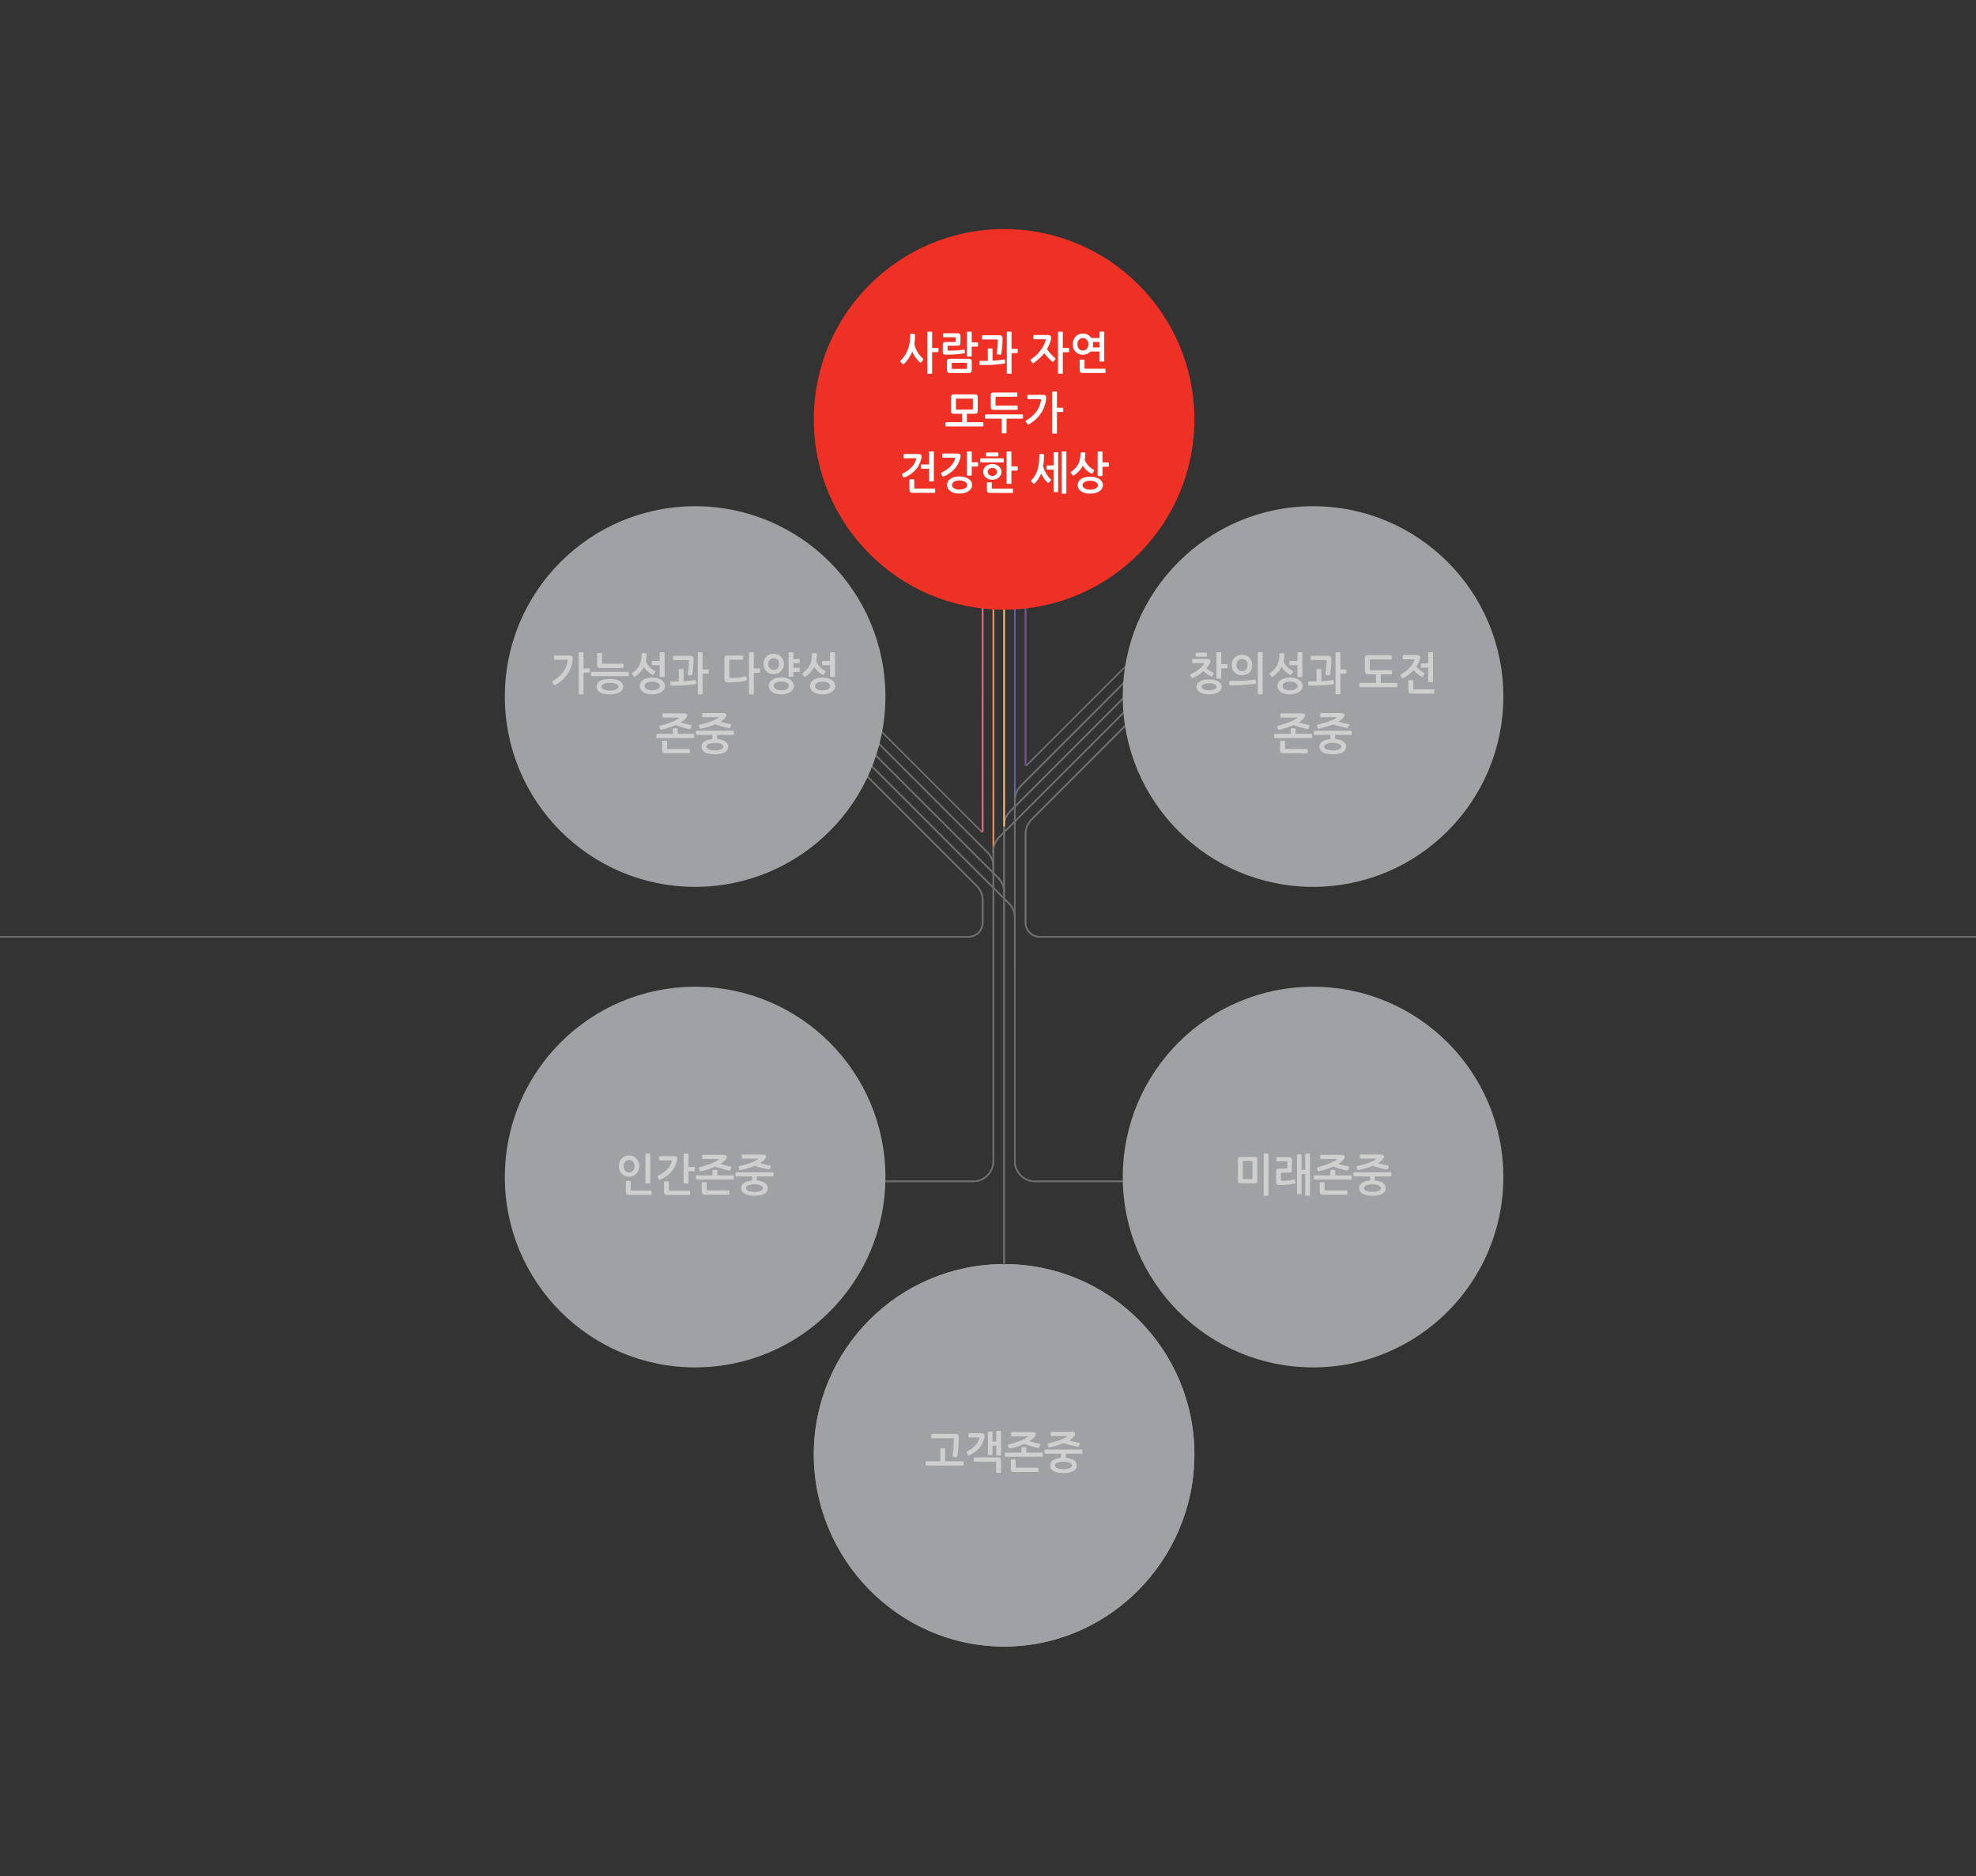
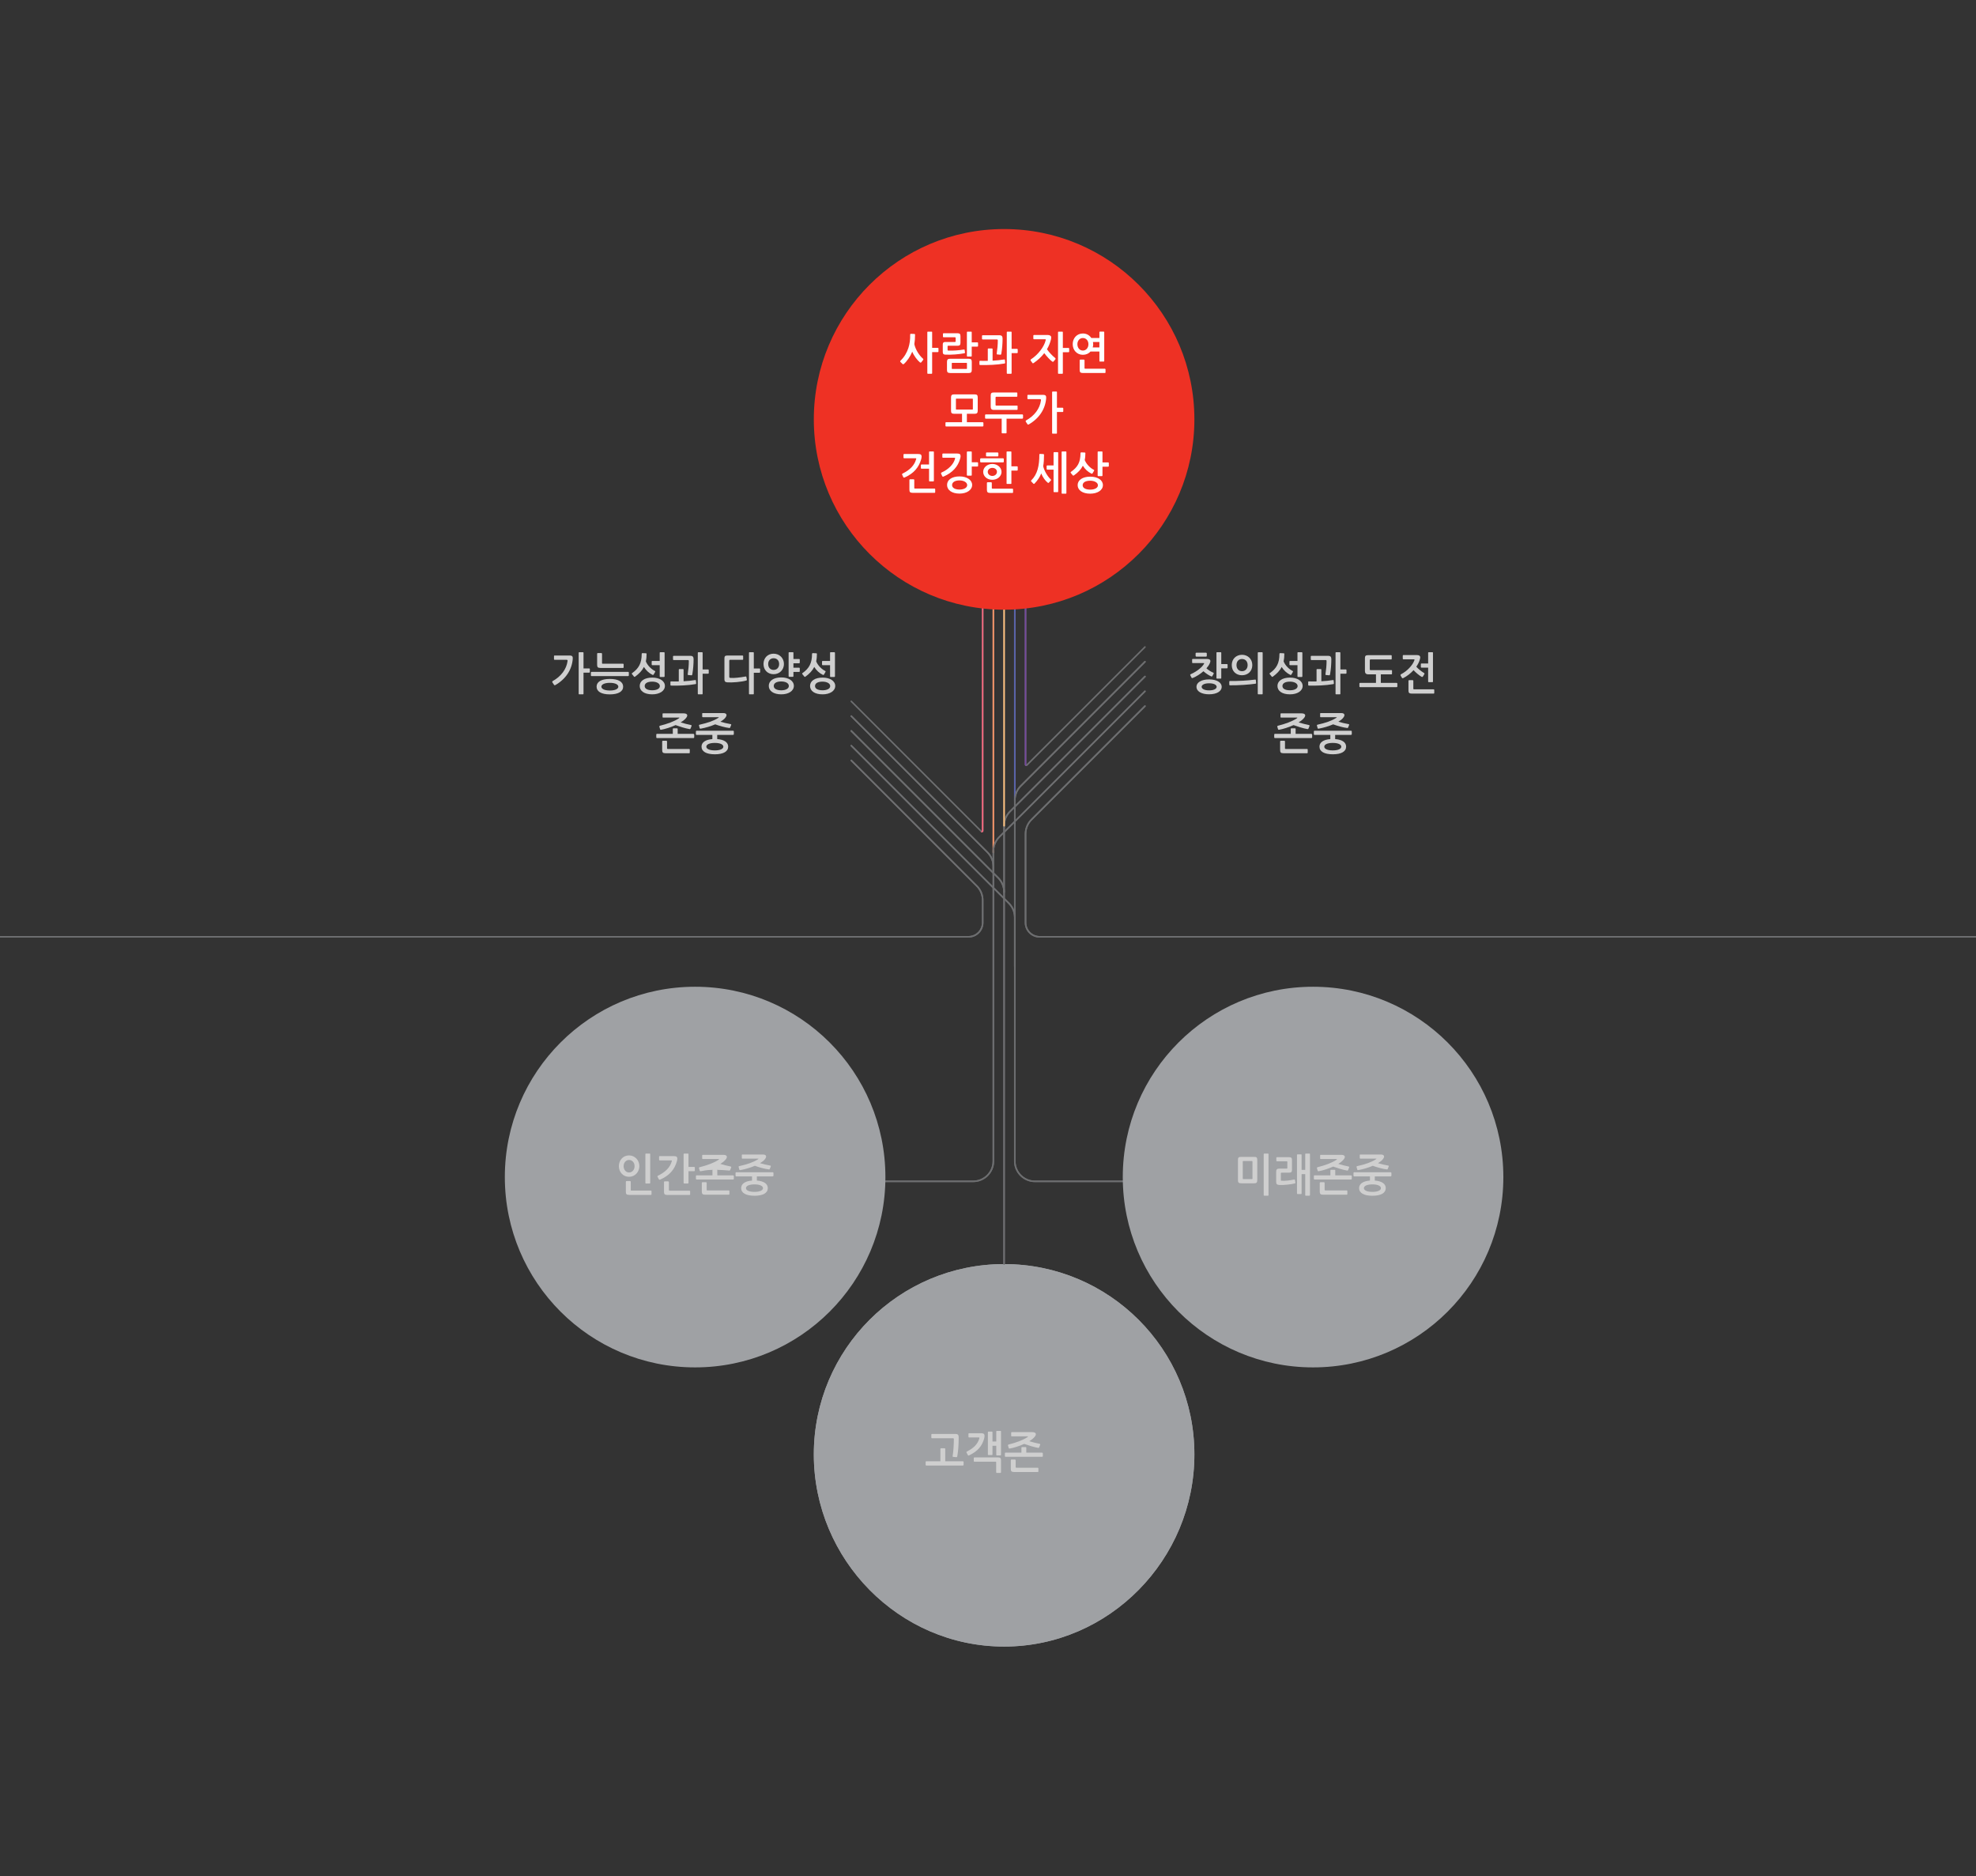
<svg xmlns="http://www.w3.org/2000/svg" width="768" height="729" viewBox="0 0 768 729" fill="none">
  <rect x="0" y="0" width="768" height="729" fill="#333333" stroke="none" />
  <g clip-path="url(#clip0_666_1001)">
    <g clip-path="url(#clip1_666_1001)">
      <path d="M394.42 311.27C394.255 311.27 394.12 311.135 394.12 310.97V222.703C394.12 222.538 394.255 222.403 394.42 222.403C394.585 222.403 394.72 222.538 394.72 222.703V310.97C394.72 311.135 394.585 311.27 394.42 311.27Z" fill="#6D6E70" />
      <path d="M394.42 320.36C394.255 320.36 394.12 320.225 394.12 320.06V310.97C394.12 308.833 394.99 306.733 396.505 305.218L444.79 256.933C444.91 256.813 445.09 256.813 445.21 256.933C445.33 257.045 445.33 257.24 445.21 257.353L396.925 305.638C395.523 307.048 394.72 308.983 394.72 310.97V320.06C394.72 320.225 394.585 320.36 394.42 320.36Z" fill="#6D6E70" />
      <path d="M464.216 565.16C464.216 606.005 431.103 639.83 390.258 639.83C349.413 639.83 316.301 606.005 316.301 565.16C316.301 524.315 349.413 491.203 390.258 491.203C431.103 491.203 464.216 524.315 464.216 565.16Z" fill="#9FA1A4" />
      <path d="M359.988 569.48C359.861 569.48 359.756 569.345 359.756 569.225V568.085C359.756 567.95 359.853 567.822 359.988 567.822H365.493V563.03C365.493 562.857 365.576 562.775 365.726 562.775H367.151C367.301 562.775 367.383 562.865 367.383 563.03V567.822H374.268C374.381 567.822 374.516 567.957 374.516 568.085V569.225C374.516 569.345 374.388 569.48 374.268 569.48H359.996H359.988ZM372.063 565.91C372.011 566.097 371.936 566.255 371.748 566.24L370.451 566.12C370.271 566.105 370.203 565.947 370.256 565.76C370.571 564.05 370.728 561.117 370.728 559.242C370.728 558.912 370.601 558.882 370.286 558.882H362.223C362.111 558.882 361.976 558.792 361.976 558.672V557.427C361.976 557.292 362.103 557.217 362.223 557.217H371.516C372.221 557.217 372.611 557.6 372.611 558.44C372.611 561.545 372.378 564.2 372.056 565.91H372.063Z" fill="#CFCFCF" />
      <path d="M376.159 565.392L375.687 564.515C375.574 564.327 375.619 564.132 375.837 564.012C378.477 562.722 380.014 561.065 380.592 559.047C380.704 558.65 380.689 558.567 380.359 558.567H376.609C376.482 558.567 376.399 558.432 376.399 558.29V557.172C376.399 557.015 376.482 556.932 376.632 556.932H381.364C382.279 556.932 382.662 557.24 382.662 557.982C382.662 558.17 382.609 558.657 382.564 558.777C381.777 561.867 380.022 563.937 376.662 565.535C376.414 565.655 376.287 565.655 376.167 565.4L376.159 565.392ZM387.424 572.36C387.297 572.36 387.177 572.24 387.177 572.12V568.287C387.177 568.032 387.109 567.995 386.862 567.995H378.717C378.604 567.995 378.469 567.905 378.469 567.785V566.562C378.469 566.427 378.597 566.337 378.717 566.337H387.979C388.812 566.337 389.059 566.667 389.059 567.545V572.112C389.059 572.232 388.947 572.352 388.827 572.352H387.417L387.424 572.36ZM387.207 556.25C387.207 556.092 387.289 556.025 387.439 556.025H388.849C388.999 556.025 389.059 556.092 389.059 556.25V565.317C389.059 565.437 388.962 565.557 388.849 565.557H387.424C387.312 565.557 387.214 565.437 387.214 565.317V561.8H385.737V565.197C385.737 565.355 385.669 565.422 385.527 565.422H384.184C384.034 565.422 383.952 565.355 383.952 565.197V556.52C383.952 556.362 384.034 556.295 384.184 556.295H385.527C385.677 556.295 385.737 556.362 385.737 556.52V560.142H387.214V556.242L387.207 556.25Z" fill="#CFCFCF" />
      <path d="M390.799 566.097C390.671 566.097 390.566 565.962 390.566 565.842V564.755C390.566 564.567 390.649 564.477 390.799 564.477H396.994V562.565C396.994 562.407 397.076 562.325 397.226 562.325H398.651C398.801 562.325 398.884 562.415 398.884 562.565V564.477H404.996C405.109 564.477 405.311 564.612 405.311 564.755V565.842C405.311 565.962 405.184 566.097 405.064 566.097H390.806H390.799ZM392.074 562.752L391.759 561.68C391.706 561.545 391.841 561.387 391.954 561.335C394.759 560.645 397.594 559.625 399.296 558.47C399.559 558.282 399.791 558.14 399.296 558.14H393.214C393.064 558.14 393.004 558.072 393.004 557.915V556.722C393.004 556.587 393.071 556.512 393.214 556.512H401.261C402.116 556.512 402.604 556.82 402.604 557.307C402.604 557.637 402.409 558.05 401.966 558.515C401.494 559.047 400.819 559.565 400.046 560.03C401.224 560.39 402.881 560.825 404.081 561.05C404.261 561.102 404.359 561.237 404.276 561.432L403.886 562.415C403.834 562.55 403.654 562.677 403.511 562.625C401.809 562.347 399.656 561.627 398.074 561.072C396.139 561.95 393.994 562.61 392.449 562.88C392.239 562.917 392.119 562.865 392.074 562.745V562.752ZM394.106 572C393.124 572 392.861 571.655 392.861 570.755V567.41C392.861 567.29 392.974 567.155 393.094 567.155H394.504C394.631 567.155 394.751 567.275 394.751 567.41V570.065C394.751 570.29 394.819 570.342 395.066 570.342H403.339C403.451 570.342 403.586 570.432 403.586 570.552V571.797C403.586 571.932 403.474 572.007 403.339 572.007H394.114L394.106 572Z" fill="#CFCFCF" />
      <path d="M413.328 572.412C409.998 572.412 408.153 571.325 408.153 569.442C408.153 567.77 409.661 566.735 412.368 566.51V564.89H406.203C406.076 564.89 405.971 564.755 405.971 564.612V563.525C405.971 563.405 406.068 563.27 406.203 563.27H420.461C420.573 563.27 420.708 563.405 420.708 563.525V564.612C420.708 564.732 420.513 564.89 420.393 564.89H414.251V566.51C416.988 566.72 418.511 567.77 418.511 569.442C418.511 571.325 416.658 572.412 413.336 572.412H413.328ZM417.243 558.387C416.831 558.852 416.208 559.287 415.488 559.752C416.568 560.06 418.271 560.495 419.456 560.682C419.636 560.697 419.748 560.817 419.666 561.027L419.291 561.972C419.238 562.107 419.111 562.227 418.931 562.182C417.393 562.01 415.098 561.372 413.471 560.765C411.753 561.507 409.736 562.107 407.786 562.452C407.606 562.505 407.493 562.385 407.441 562.265L407.163 561.23C407.111 561.095 407.216 560.937 407.328 560.922C410.673 560.18 412.946 559.355 414.618 558.282C414.881 558.11 415.113 557.99 414.603 557.99H408.618C408.468 557.99 408.408 557.9 408.408 557.75V556.595C408.408 556.46 408.476 556.385 408.618 556.385H416.531C417.401 556.385 417.843 556.64 417.858 557.165C417.858 557.51 417.648 557.922 417.236 558.387H417.243ZM413.328 567.995C411.146 567.995 410.021 568.632 410.021 569.457C410.021 570.282 411.153 570.905 413.328 570.905C415.503 570.905 416.636 570.267 416.636 569.457C416.636 568.647 415.503 567.995 413.328 567.995Z" fill="#CFCFCF" />
      <path d="M376.427 364.325H-172.7C-172.865 364.325 -173 364.19 -173 364.025C-173 363.86 -172.865 363.725 -172.7 363.725H376.435C379.3 363.725 381.633 361.393 381.633 358.528V349.805C381.633 347.788 380.852 345.898 379.427 344.473L330.662 295.708C330.542 295.595 330.542 295.4 330.662 295.288C330.783 295.168 330.962 295.168 331.082 295.288L379.848 344.053C381.385 345.583 382.232 347.63 382.232 349.805V358.528C382.232 361.723 379.638 364.318 376.443 364.318L376.427 364.325Z" fill="#6D6E70" />
      <path d="M381.61 323.443C381.453 323.443 381.295 323.383 381.175 323.263L330.648 272.735C330.528 272.623 330.528 272.428 330.648 272.315C330.768 272.195 330.948 272.195 331.068 272.315L381.595 322.843L381.625 222.703C381.625 222.538 381.76 222.403 381.925 222.403C382.09 222.403 382.225 222.538 382.225 222.703V322.828C382.225 323.075 382.075 323.293 381.85 323.39C381.775 323.42 381.693 323.435 381.618 323.435L381.61 323.443Z" fill="#6D6E70" />
      <path d="M378.25 459.35H342.558C342.393 459.35 342.258 459.215 342.258 459.05C342.258 458.885 342.393 458.75 342.558 458.75H378.25C382.405 458.75 385.788 455.368 385.788 451.213V336.74C385.788 334.723 385.008 332.833 383.583 331.408L330.648 278.473C330.528 278.36 330.528 278.165 330.648 278.053C330.768 277.933 330.948 277.933 331.068 278.053L384.003 330.988C385.54 332.525 386.388 334.565 386.388 336.74V451.213C386.388 455.698 382.743 459.343 378.258 459.343L378.25 459.35Z" fill="#6D6E70" />
      <path d="M394.42 375.863C394.255 375.863 394.12 375.728 394.12 375.563V320.06C394.12 319.895 394.255 319.76 394.42 319.76C394.585 319.76 394.72 319.895 394.72 320.06V375.563C394.72 375.728 394.585 375.863 394.42 375.863Z" fill="#6D6E70" fill-opacity="0.867" />
      <path d="M1267.3 364.325H404.08C400.885 364.325 398.29 361.73 398.29 358.535V324.043C398.29 321.898 399.16 319.805 400.675 318.29L444.79 274.175C444.91 274.055 445.09 274.055 445.21 274.175C445.33 274.288 445.33 274.483 445.21 274.595L401.095 318.71C399.693 320.113 398.89 322.055 398.89 324.043V358.535C398.89 361.4 401.223 363.733 404.088 363.733H1267.3C1267.47 363.733 1267.6 363.868 1267.6 364.033C1267.6 364.198 1267.47 364.333 1267.3 364.333V364.325Z" fill="#6D6E70" />
      <path d="M398.898 297.673C398.823 297.673 398.74 297.658 398.665 297.628C398.433 297.538 398.29 297.313 398.29 297.065V222.71C398.29 222.545 398.425 222.41 398.59 222.41C398.755 222.41 398.89 222.545 398.89 222.71V297.065L444.798 251.203C444.918 251.083 445.098 251.083 445.218 251.203C445.338 251.315 445.338 251.51 445.218 251.623L399.34 297.5C399.22 297.62 399.07 297.68 398.905 297.68L398.898 297.673Z" fill="#6D6E70" />
      <path d="M390.257 346.955C390.092 346.955 389.957 346.82 389.957 346.655V320.885C389.957 318.71 390.805 316.67 392.342 315.133L444.797 262.678C444.917 262.558 445.097 262.558 445.217 262.678C445.337 262.79 445.337 262.985 445.217 263.098L392.762 315.553C391.337 316.978 390.557 318.868 390.557 320.885V346.655C390.557 346.82 390.422 346.955 390.257 346.955Z" fill="#6D6E70" />
      <path d="M390.257 321.185C390.092 321.185 389.957 321.05 389.957 320.885V222.71C389.957 222.545 390.092 222.41 390.257 222.41C390.422 222.41 390.557 222.545 390.557 222.71V320.885C390.557 321.05 390.422 321.185 390.257 321.185Z" fill="#6D6E70" />
      <path d="M386.087 331.58C385.922 331.58 385.787 331.445 385.787 331.28V222.71C385.787 222.545 385.922 222.41 386.087 222.41C386.252 222.41 386.387 222.545 386.387 222.71V331.28C386.387 331.445 386.252 331.58 386.087 331.58Z" fill="#6D6E70" />
      <path d="M390.258 491.495C390.093 491.495 389.958 491.36 389.958 491.195V346.655C389.958 344.675 389.155 342.733 387.753 341.33L330.648 284.225C330.528 284.113 330.528 283.918 330.648 283.805C330.768 283.685 330.948 283.685 331.068 283.805L388.173 340.91C389.688 342.425 390.558 344.518 390.558 346.655V491.195C390.558 491.36 390.423 491.495 390.258 491.495Z" fill="#6D6E70" />
      <path d="M386.087 338.488C385.922 338.488 385.787 338.353 385.787 338.188V330.793C385.787 328.618 386.635 326.578 388.165 325.04L444.782 268.423C444.902 268.303 445.082 268.303 445.202 268.423C445.322 268.535 445.322 268.73 445.202 268.843L388.585 325.46C387.167 326.885 386.38 328.775 386.38 330.793V338.188C386.38 338.353 386.245 338.488 386.08 338.488H386.087Z" fill="#6D6E70" />
      <path d="M437.949 459.35H402.257C397.772 459.35 394.127 455.705 394.127 451.22C394.127 451.22 394.127 358.58 394.127 356.57C394.127 354.56 393.347 352.663 391.922 351.238C390.497 349.813 361.288 320.604 361.288 320.604L330.654 289.97C330.534 289.858 330.534 289.663 330.654 289.55C330.774 289.43 330.954 289.43 331.074 289.55L392.342 350.818C393.879 352.355 394.719 354.395 394.719 356.57C394.719 358.745 394.719 451.22 394.719 451.22C394.719 455.375 398.102 458.758 402.257 458.758H437.949C438.114 458.758 438.249 458.893 438.249 459.058C438.249 459.223 438.114 459.358 437.949 459.358V459.35Z" fill="#6D6E70" />
      <path d="M394.42 311.27C394.255 311.27 394.12 311.135 394.12 310.97V222.703C394.12 222.538 394.255 222.403 394.42 222.403C394.585 222.403 394.72 222.538 394.72 222.703V310.97C394.72 311.135 394.585 311.27 394.42 311.27Z" fill="#5963AD" />
      <path d="M394.42 320.36C394.255 320.36 394.12 320.225 394.12 320.06V310.97C394.12 308.833 394.99 306.733 396.505 305.218L444.79 256.933C444.91 256.813 445.09 256.813 445.21 256.933C445.33 257.045 445.33 257.24 445.21 257.353L396.925 305.638C395.523 307.048 394.72 308.983 394.72 310.97V320.06C394.72 320.225 394.585 320.36 394.42 320.36Z" fill="#6D6E70" />
      <path d="M464.216 565.16C464.216 606.005 431.103 639.83 390.258 639.83C349.413 639.83 316.301 606.005 316.301 565.16C316.301 524.315 349.413 491.203 390.258 491.203C431.103 491.203 464.216 524.315 464.216 565.16Z" fill="#9FA1A4" />
      <path d="M359.988 569.48C359.861 569.48 359.756 569.345 359.756 569.225V568.085C359.756 567.95 359.853 567.822 359.988 567.822H365.493V563.03C365.493 562.857 365.576 562.775 365.726 562.775H367.151C367.301 562.775 367.383 562.865 367.383 563.03V567.822H374.268C374.381 567.822 374.516 567.957 374.516 568.085V569.225C374.516 569.345 374.388 569.48 374.268 569.48H359.996H359.988ZM372.063 565.91C372.011 566.097 371.936 566.255 371.748 566.24L370.451 566.12C370.271 566.105 370.203 565.947 370.256 565.76C370.571 564.05 370.728 561.117 370.728 559.242C370.728 558.912 370.601 558.882 370.286 558.882H362.223C362.111 558.882 361.976 558.792 361.976 558.672V557.427C361.976 557.292 362.103 557.217 362.223 557.217H371.516C372.221 557.217 372.611 557.6 372.611 558.44C372.611 561.545 372.378 564.2 372.056 565.91H372.063Z" fill="#CFCFCF" />
      <path d="M376.159 565.392L375.687 564.515C375.574 564.327 375.619 564.132 375.837 564.012C378.477 562.722 380.014 561.065 380.592 559.047C380.704 558.65 380.689 558.567 380.359 558.567H376.609C376.482 558.567 376.399 558.432 376.399 558.29V557.172C376.399 557.015 376.482 556.932 376.632 556.932H381.364C382.279 556.932 382.662 557.24 382.662 557.982C382.662 558.17 382.609 558.657 382.564 558.777C381.777 561.867 380.022 563.937 376.662 565.535C376.414 565.655 376.287 565.655 376.167 565.4L376.159 565.392ZM387.424 572.36C387.297 572.36 387.177 572.24 387.177 572.12V568.287C387.177 568.032 387.109 567.995 386.862 567.995H378.717C378.604 567.995 378.469 567.905 378.469 567.785V566.562C378.469 566.427 378.597 566.337 378.717 566.337H387.979C388.812 566.337 389.059 566.667 389.059 567.545V572.112C389.059 572.232 388.947 572.352 388.827 572.352H387.417L387.424 572.36ZM387.207 556.25C387.207 556.092 387.289 556.025 387.439 556.025H388.849C388.999 556.025 389.059 556.092 389.059 556.25V565.317C389.059 565.437 388.962 565.557 388.849 565.557H387.424C387.312 565.557 387.214 565.437 387.214 565.317V561.8H385.737V565.197C385.737 565.355 385.669 565.422 385.527 565.422H384.184C384.034 565.422 383.952 565.355 383.952 565.197V556.52C383.952 556.362 384.034 556.295 384.184 556.295H385.527C385.677 556.295 385.737 556.362 385.737 556.52V560.142H387.214V556.242L387.207 556.25Z" fill="#CFCFCF" />
      <path d="M390.799 566.097C390.671 566.097 390.566 565.962 390.566 565.842V564.755C390.566 564.567 390.649 564.477 390.799 564.477H396.994V562.565C396.994 562.407 397.076 562.325 397.226 562.325H398.651C398.801 562.325 398.884 562.415 398.884 562.565V564.477H404.996C405.109 564.477 405.311 564.612 405.311 564.755V565.842C405.311 565.962 405.184 566.097 405.064 566.097H390.806H390.799ZM392.074 562.752L391.759 561.68C391.706 561.545 391.841 561.387 391.954 561.335C394.759 560.645 397.594 559.625 399.296 558.47C399.559 558.282 399.791 558.14 399.296 558.14H393.214C393.064 558.14 393.004 558.072 393.004 557.915V556.722C393.004 556.587 393.071 556.512 393.214 556.512H401.261C402.116 556.512 402.604 556.82 402.604 557.307C402.604 557.637 402.409 558.05 401.966 558.515C401.494 559.047 400.819 559.565 400.046 560.03C401.224 560.39 402.881 560.825 404.081 561.05C404.261 561.102 404.359 561.237 404.276 561.432L403.886 562.415C403.834 562.55 403.654 562.677 403.511 562.625C401.809 562.347 399.656 561.627 398.074 561.072C396.139 561.95 393.994 562.61 392.449 562.88C392.239 562.917 392.119 562.865 392.074 562.745V562.752ZM394.106 572C393.124 572 392.861 571.655 392.861 570.755V567.41C392.861 567.29 392.974 567.155 393.094 567.155H394.504C394.631 567.155 394.751 567.275 394.751 567.41V570.065C394.751 570.29 394.819 570.342 395.066 570.342H403.339C403.451 570.342 403.586 570.432 403.586 570.552V571.797C403.586 571.932 403.474 572.007 403.339 572.007H394.114L394.106 572Z" fill="#CFCFCF" />
-       <path d="M413.328 572.412C409.998 572.412 408.153 571.325 408.153 569.442C408.153 567.77 409.661 566.735 412.368 566.51V564.89H406.203C406.076 564.89 405.971 564.755 405.971 564.612V563.525C405.971 563.405 406.068 563.27 406.203 563.27H420.461C420.573 563.27 420.708 563.405 420.708 563.525V564.612C420.708 564.732 420.513 564.89 420.393 564.89H414.251V566.51C416.988 566.72 418.511 567.77 418.511 569.442C418.511 571.325 416.658 572.412 413.336 572.412H413.328ZM417.243 558.387C416.831 558.852 416.208 559.287 415.488 559.752C416.568 560.06 418.271 560.495 419.456 560.682C419.636 560.697 419.748 560.817 419.666 561.027L419.291 561.972C419.238 562.107 419.111 562.227 418.931 562.182C417.393 562.01 415.098 561.372 413.471 560.765C411.753 561.507 409.736 562.107 407.786 562.452C407.606 562.505 407.493 562.385 407.441 562.265L407.163 561.23C407.111 561.095 407.216 560.937 407.328 560.922C410.673 560.18 412.946 559.355 414.618 558.282C414.881 558.11 415.113 557.99 414.603 557.99H408.618C408.468 557.99 408.408 557.9 408.408 557.75V556.595C408.408 556.46 408.476 556.385 408.618 556.385H416.531C417.401 556.385 417.843 556.64 417.858 557.165C417.858 557.51 417.648 557.922 417.236 558.387H417.243ZM413.328 567.995C411.146 567.995 410.021 568.632 410.021 569.457C410.021 570.282 411.153 570.905 413.328 570.905C415.503 570.905 416.636 570.267 416.636 569.457C416.636 568.647 415.503 567.995 413.328 567.995Z" fill="#CFCFCF" />
      <path d="M376.427 364.325H-172.7C-172.865 364.325 -173 364.19 -173 364.025C-173 363.86 -172.865 363.725 -172.7 363.725H376.435C379.3 363.725 381.633 361.393 381.633 358.528V349.805C381.633 347.788 380.852 345.898 379.427 344.473L330.662 295.708C330.542 295.595 330.542 295.4 330.662 295.288C330.783 295.168 330.962 295.168 331.082 295.288L379.848 344.053C381.385 345.583 382.232 347.63 382.232 349.805V358.528C382.232 361.723 379.638 364.318 376.443 364.318L376.427 364.325Z" fill="#6D6E70" />
      <path d="M381.609 323.443C381.451 323.443 381.294 323.383 381.174 323.263L381.226 323.31C381.5 323 381.5 323 381.5 323L381.594 322.843L381.624 222.703C381.624 222.538 381.759 222.403 381.924 222.403C382.089 222.403 382.224 222.538 382.224 222.703V322.828C382.224 323.075 382.074 323.293 381.849 323.39C381.774 323.42 381.691 323.435 381.616 323.435L381.609 323.443Z" fill="#F1667C" />
      <path d="M378.25 459.35H342.558C342.393 459.35 342.258 459.215 342.258 459.05C342.258 458.885 342.393 458.75 342.558 458.75H378.25C382.405 458.75 385.788 455.368 385.788 451.213V336.74C385.788 334.723 385.008 332.833 383.583 331.408L330.648 278.473C330.528 278.36 330.528 278.165 330.648 278.053C330.768 277.933 330.948 277.933 331.068 278.053L384.003 330.988C385.54 332.525 386.388 334.565 386.388 336.74V451.213C386.388 455.698 382.743 459.343 378.258 459.343L378.25 459.35Z" fill="#6D6E70" />
      <path d="M394.42 375.863C394.255 375.863 394.12 375.728 394.12 375.563V320.06C394.12 319.895 394.255 319.76 394.42 319.76C394.585 319.76 394.72 319.895 394.72 320.06V375.563C394.72 375.728 394.585 375.863 394.42 375.863Z" fill="#6D6E70" fill-opacity="0.867" />
      <path d="M1267.3 364.325H404.08C400.885 364.325 398.29 361.73 398.29 358.535V324.043C398.29 321.898 399.16 319.805 400.675 318.29L444.79 274.175C444.91 274.055 445.09 274.055 445.21 274.175C445.33 274.288 445.33 274.483 445.21 274.595L401.095 318.71C399.693 320.113 398.89 322.055 398.89 324.043V358.535C398.89 361.4 401.223 363.733 404.088 363.733H1267.3C1267.47 363.733 1267.6 363.868 1267.6 364.033C1267.6 364.198 1267.47 364.333 1267.3 364.333V364.325Z" fill="#6D6E70" />
      <path d="M398.898 297.673C398.823 297.673 398.74 297.658 398.665 297.628C398.433 297.538 398.29 297.313 398.29 297.065V222.71C398.29 222.545 398.425 222.41 398.59 222.41C398.755 222.41 398.89 222.545 398.89 222.71V297.065L398.898 297.145C398.913 297.438 398.898 297.145 398.905 297.341C398.901 297.214 398.905 297.5 398.905 297.628V297.145V297.341C398.904 297.5 398.898 297.673 398.905 297.68L398.898 297.673Z" fill="#74489D" />
      <path d="M390.257 346.955C390.092 346.955 389.957 346.82 389.957 346.655V320.885C389.957 318.71 390.805 316.67 392.342 315.133L444.797 262.678C444.917 262.558 445.097 262.558 445.217 262.678C445.337 262.79 445.337 262.985 445.217 263.098L392.762 315.553C391.337 316.978 390.557 318.868 390.557 320.885V346.655C390.557 346.82 390.422 346.955 390.257 346.955Z" fill="#6D6E70" />
      <path d="M390.257 321.185C390.092 321.185 389.957 321.05 389.957 320.885V222.71C389.957 222.545 390.092 222.41 390.257 222.41C390.422 222.41 390.557 222.545 390.557 222.71V320.885C390.557 321.05 390.422 321.185 390.257 321.185Z" fill="#FDBF7A" />
      <path d="M386.087 331.58C385.922 331.58 385.787 331.445 385.787 331.28V222.71C385.787 222.545 385.922 222.41 386.087 222.41C386.252 222.41 386.387 222.545 386.387 222.71V331.28C386.387 331.445 386.252 331.58 386.087 331.58Z" fill="#F79466" />
      <path d="M390.258 491.495C390.093 491.495 389.958 491.36 389.958 491.195V346.655C389.958 344.675 389.155 342.733 387.753 341.33L330.648 284.225C330.528 284.113 330.528 283.918 330.648 283.805C330.768 283.685 330.948 283.685 331.068 283.805L388.173 340.91C389.688 342.425 390.558 344.518 390.558 346.655V491.195C390.558 491.36 390.423 491.495 390.258 491.495Z" fill="#6D6E70" />
      <path d="M386.087 338.488C385.922 338.488 385.787 338.353 385.787 338.188V330.793C385.787 328.618 386.635 326.578 388.165 325.04L444.782 268.423C444.902 268.303 445.082 268.303 445.202 268.423C445.322 268.535 445.322 268.73 445.202 268.843L388.585 325.46C387.167 326.885 386.38 328.775 386.38 330.793V338.188C386.38 338.353 386.245 338.488 386.08 338.488H386.087Z" fill="#6D6E70" />
      <path d="M437.949 459.35H402.257C397.772 459.35 394.127 455.705 394.127 451.22C394.127 451.22 394.127 358.58 394.127 356.57C394.127 354.56 393.347 352.663 391.922 351.238C390.497 349.813 361.288 320.604 361.288 320.604L330.654 289.97C330.534 289.858 330.534 289.663 330.654 289.55C330.774 289.43 330.954 289.43 331.074 289.55L392.342 350.818C393.879 352.355 394.719 354.395 394.719 356.57C394.719 358.745 394.719 451.22 394.719 451.22C394.719 455.375 398.102 458.758 402.257 458.758H437.949C438.114 458.758 438.249 458.893 438.249 459.058C438.249 459.223 438.114 459.358 437.949 459.358V459.35Z" fill="#6D6E70" />
-       <path d="M270.167 344.623C311.013 344.623 344.125 311.511 344.125 270.665C344.125 229.82 311.013 196.708 270.167 196.708C229.322 196.708 196.21 229.82 196.21 270.665C196.21 311.511 229.322 344.623 270.167 344.623Z" fill="#9FA1A4" />
      <path d="M215.844 266.218C215.664 266.308 215.469 266.323 215.349 266.135L214.697 265.168C214.584 264.98 214.644 264.785 214.794 264.665C218.057 262.858 220.134 260.075 220.577 256.955C220.644 256.49 220.547 256.385 220.149 256.385H215.529C215.379 256.385 215.319 256.295 215.319 256.145V254.938C215.319 254.803 215.387 254.728 215.529 254.728H221.447C222.429 254.728 222.677 255.14 222.609 256.018C222.294 260.21 219.939 263.848 215.844 266.21V266.218ZM226.787 261.395V269.585C226.787 269.743 226.719 269.81 226.577 269.81H225.122C224.972 269.81 224.912 269.743 224.912 269.585V253.67C224.912 253.513 224.979 253.445 225.122 253.445H226.577C226.727 253.445 226.787 253.513 226.787 253.67V259.738H228.999C229.127 259.738 229.247 259.828 229.247 259.948V261.155C229.247 261.29 229.134 261.395 228.999 261.395H226.787Z" fill="#CFCFCF" />
      <path d="M229.899 262.722C229.772 262.722 229.667 262.602 229.667 262.467V261.312C229.667 261.155 229.749 261.072 229.899 261.072H244.157C244.269 261.072 244.404 261.192 244.404 261.312V262.467C244.404 262.587 244.277 262.722 244.157 262.722H229.899ZM237.032 269.825C233.702 269.825 231.872 268.707 231.872 266.825C231.872 264.942 233.709 263.825 237.032 263.825C240.354 263.825 242.192 264.965 242.192 266.825C242.192 268.685 240.354 269.825 237.032 269.825ZM233.342 259.55C232.344 259.55 232.082 259.22 232.082 258.327V254.015C232.082 253.895 232.194 253.775 232.314 253.775H233.739C233.867 253.775 233.987 253.895 233.987 254.015V257.622C233.987 257.877 234.054 257.915 234.302 257.915H242.154C242.267 257.915 242.387 258.005 242.387 258.125V259.347C242.387 259.482 242.274 259.557 242.154 259.557H233.357L233.342 259.55ZM233.739 266.84C233.739 267.65 234.857 268.325 237.032 268.325C239.207 268.325 240.324 267.65 240.324 266.84C240.324 266.03 239.207 265.34 237.032 265.34C234.857 265.34 233.739 266.015 233.739 266.84Z" fill="#CFCFCF" />
      <path d="M245.702 262.033C245.454 261.77 245.552 261.635 245.769 261.5C248.214 259.76 249.407 257.758 249.407 254.083C249.407 253.925 249.534 253.79 249.654 253.79L251.094 253.857C251.244 253.857 251.304 253.948 251.304 254.12C251.304 255.223 251.207 256.138 251.027 257.015C251.717 258.74 253.352 260.173 254.514 260.72C254.694 260.81 254.724 260.945 254.612 261.132L254.057 262.1C253.944 262.273 253.779 262.325 253.599 262.235C252.272 261.597 251.079 260.495 250.269 259.167C249.534 260.63 248.402 261.793 246.894 262.895C246.632 263.105 246.482 263.03 246.354 262.842L245.702 262.033ZM248.634 266.547C248.634 264.612 250.487 263.308 253.502 263.308C256.322 263.308 258.422 264.582 258.422 266.547C258.422 268.512 256.322 269.81 253.502 269.81C250.487 269.81 248.634 268.535 248.634 266.547ZM250.569 266.6C250.569 267.688 251.799 268.235 253.502 268.235C255.107 268.235 256.464 267.68 256.464 266.6C256.464 265.52 255.107 264.875 253.502 264.875C251.747 264.875 250.569 265.445 250.569 266.6ZM253.284 257.045C253.284 256.925 253.397 256.835 253.517 256.835H256.404V253.663C256.404 253.505 256.487 253.438 256.637 253.438H258.077C258.189 253.438 258.309 253.543 258.309 253.663V262.82C258.309 262.955 258.197 263.06 258.077 263.06H256.637C256.487 263.06 256.404 262.977 256.404 262.82V258.478H253.517C253.404 258.478 253.284 258.395 253.284 258.268V257.045Z" fill="#CFCFCF" />
      <path d="M263.822 264.793V260.225C263.822 260.068 263.905 259.985 264.055 259.985H265.45C265.6 259.985 265.682 260.075 265.682 260.225V264.725C267.205 264.643 268.682 264.515 270.175 264.26C270.287 264.245 270.452 264.245 270.467 264.433L270.565 265.52C270.58 265.73 270.482 265.813 270.37 265.828C267.302 266.36 263.942 266.48 260.8 266.413C260.672 266.413 260.567 266.293 260.567 266.158V265.018C260.567 264.86 260.65 264.778 260.8 264.778C261.835 264.83 262.802 264.815 263.83 264.793H263.822ZM269.087 262.033C269.035 262.22 268.96 262.43 268.772 262.415L267.46 262.295C267.31 262.28 267.265 262.16 267.295 261.935C267.542 260.278 267.722 258.59 267.722 256.865C267.722 256.535 267.572 256.483 267.265 256.483H261.842C261.715 256.483 261.58 256.4 261.58 256.273V255.08C261.58 254.923 261.707 254.855 261.842 254.855H268.495C269.17 254.855 269.575 255.253 269.575 256.1C269.575 257.983 269.425 260.015 269.08 262.033H269.087ZM273.085 261.793V269.585C273.085 269.743 273.017 269.81 272.875 269.81H271.42C271.27 269.81 271.21 269.743 271.21 269.585V253.67C271.21 253.513 271.277 253.445 271.42 253.445H272.875C273.025 253.445 273.085 253.513 273.085 253.67V260.135H275.23C275.342 260.135 275.462 260.225 275.462 260.36V261.568C275.462 261.688 275.35 261.793 275.23 261.793H273.085Z" fill="#CFCFCF" />
      <path d="M282.737 265.153C281.935 265.1 281.56 264.823 281.56 263.998V255.823C281.56 255.013 281.822 254.735 282.655 254.735H288.602C288.752 254.735 288.835 254.803 288.835 254.96V256.168C288.835 256.325 288.752 256.393 288.602 256.393H283.735C283.54 256.393 283.442 256.498 283.442 256.685V262.963C283.442 263.323 283.525 263.375 283.937 263.428C285.28 263.563 287.837 263.24 289.802 262.873C289.967 262.835 290.065 262.91 290.095 263.083L290.275 264.08C290.327 264.335 290.192 264.373 290.08 264.425C288.34 264.98 284.537 265.288 282.737 265.153ZM292.975 261.41V269.585C292.975 269.743 292.907 269.81 292.765 269.81H291.31C291.16 269.81 291.1 269.743 291.1 269.585V253.67C291.1 253.513 291.167 253.445 291.31 253.445H292.765C292.915 253.445 292.975 253.513 292.975 253.67V259.76H295.202C295.315 259.76 295.435 259.85 295.435 259.97V261.178C295.435 261.313 295.322 261.418 295.202 261.418H292.975V261.41Z" fill="#CFCFCF" />
      <path d="M300.677 261.98C298.337 261.98 296.747 260.323 296.747 258.013C296.747 255.703 298.337 254.015 300.677 254.015C303.017 254.015 304.69 255.793 304.69 258.013C304.69 260.233 303.032 261.98 300.677 261.98ZM300.677 255.785C299.432 255.785 298.562 256.662 298.562 258.042C298.562 259.422 299.432 260.322 300.677 260.322C301.922 260.322 302.822 259.422 302.822 258.042C302.822 256.662 301.967 255.785 300.677 255.785ZM303.647 269.81C300.647 269.81 298.795 268.483 298.795 266.518C298.795 264.553 300.647 263.24 303.647 263.24C306.467 263.24 308.545 264.53 308.545 266.518C308.545 268.505 306.467 269.81 303.647 269.81ZM303.647 264.808C301.892 264.808 300.73 265.407 300.73 266.57C300.73 267.657 301.945 268.243 303.647 268.243C305.252 268.243 306.595 267.657 306.595 266.57C306.595 265.415 305.252 264.808 303.647 264.808ZM310.84 260.877C310.84 260.997 310.727 261.103 310.607 261.103H308.38V262.76C308.38 262.88 308.282 263 308.17 263H306.715C306.602 263 306.505 262.88 306.505 262.737V253.663C306.505 253.505 306.572 253.438 306.715 253.438H308.17C308.32 253.438 308.38 253.505 308.38 253.663V256.078H310.607C310.72 256.078 310.84 256.168 310.84 256.288V257.495C310.84 257.615 310.727 257.735 310.607 257.735H308.38V259.46H310.607C310.72 259.46 310.84 259.542 310.84 259.67V260.877Z" fill="#CFCFCF" />
      <path d="M311.905 262.033C311.657 261.77 311.755 261.635 311.972 261.5C314.417 259.76 315.61 257.758 315.61 254.083C315.61 253.925 315.737 253.79 315.857 253.79L317.297 253.857C317.447 253.857 317.507 253.948 317.507 254.12C317.507 255.223 317.41 256.138 317.23 257.015C317.92 258.74 319.555 260.173 320.717 260.72C320.897 260.81 320.927 260.945 320.815 261.132L320.26 262.1C320.147 262.273 319.982 262.325 319.802 262.235C318.475 261.597 317.282 260.495 316.472 259.167C315.737 260.63 314.605 261.793 313.097 262.895C312.835 263.105 312.685 263.03 312.557 262.842L311.905 262.033ZM314.837 266.547C314.837 264.612 316.69 263.308 319.705 263.308C322.525 263.308 324.625 264.582 324.625 266.547C324.625 268.512 322.525 269.81 319.705 269.81C316.69 269.81 314.837 268.535 314.837 266.547ZM316.772 266.6C316.772 267.688 318.002 268.235 319.705 268.235C321.31 268.235 322.667 267.68 322.667 266.6C322.667 265.52 321.31 264.875 319.705 264.875C317.95 264.875 316.772 265.445 316.772 266.6ZM319.495 257.045C319.495 256.925 319.607 256.835 319.727 256.835H322.615V253.663C322.615 253.505 322.697 253.438 322.847 253.438H324.287C324.4 253.438 324.52 253.543 324.52 253.663V262.82C324.52 262.955 324.407 263.06 324.287 263.06H322.847C322.697 263.06 322.615 262.977 322.615 262.82V258.478H319.727C319.615 258.478 319.495 258.395 319.495 258.268V257.045Z" fill="#CFCFCF" />
      <path d="M255.302 286.797C255.174 286.797 255.069 286.662 255.069 286.535V285.447C255.069 285.26 255.152 285.17 255.302 285.17H261.497V283.257C261.497 283.1 261.579 283.017 261.729 283.017H263.154C263.304 283.017 263.387 283.107 263.387 283.257V285.17H269.499C269.612 285.17 269.814 285.305 269.814 285.447V286.535C269.814 286.655 269.687 286.797 269.567 286.797H255.309H255.302ZM256.577 283.445L256.262 282.372C256.209 282.237 256.344 282.08 256.457 282.027C259.262 281.337 262.097 280.317 263.799 279.162C264.062 278.975 264.294 278.832 263.799 278.832H257.717C257.567 278.832 257.507 278.765 257.507 278.607V277.415C257.507 277.28 257.574 277.205 257.717 277.205H265.764C266.619 277.205 267.107 277.512 267.107 278C267.107 278.33 266.912 278.742 266.469 279.207C265.997 279.74 265.322 280.257 264.549 280.722C265.727 281.082 267.384 281.517 268.584 281.742C268.764 281.795 268.862 281.93 268.779 282.125L268.389 283.107C268.337 283.242 268.157 283.362 268.014 283.317C266.312 283.04 264.167 282.32 262.577 281.765C260.642 282.642 258.497 283.302 256.959 283.572C256.749 283.61 256.629 283.557 256.584 283.437L256.577 283.445ZM258.609 292.692C257.627 292.692 257.364 292.347 257.364 291.447V288.102C257.364 287.982 257.477 287.84 257.597 287.84H259.007C259.134 287.84 259.254 287.96 259.254 288.102V290.757C259.254 290.982 259.322 291.035 259.569 291.035H267.842C267.954 291.035 268.089 291.117 268.089 291.245V292.49C268.089 292.625 267.977 292.7 267.842 292.7H258.617L258.609 292.692Z" fill="#CFCFCF" />
      <path d="M277.832 293.105C274.502 293.105 272.657 292.018 272.657 290.135C272.657 288.463 274.165 287.428 276.872 287.203V285.583H270.707C270.58 285.583 270.475 285.448 270.475 285.305V284.218C270.475 284.098 270.572 283.955 270.707 283.955H284.965C285.077 283.955 285.212 284.09 285.212 284.218V285.305C285.212 285.425 285.017 285.583 284.897 285.583H278.755V287.203C281.492 287.413 283.015 288.463 283.015 290.135C283.015 292.018 281.162 293.105 277.84 293.105H277.832ZM281.755 279.088C281.342 279.553 280.72 279.988 280 280.453C281.08 280.76 282.782 281.195 283.967 281.383C284.147 281.398 284.26 281.518 284.177 281.728L283.802 282.673C283.75 282.808 283.622 282.935 283.442 282.883C281.905 282.71 279.61 282.073 277.982 281.465C276.265 282.208 274.247 282.808 272.297 283.153C272.117 283.205 272.005 283.085 271.952 282.965L271.675 281.93C271.622 281.795 271.727 281.638 271.84 281.623C275.185 280.88 277.465 280.055 279.13 278.983C279.392 278.81 279.625 278.69 279.115 278.69H273.13C272.98 278.69 272.92 278.6 272.92 278.45V277.295C272.92 277.16 272.987 277.085 273.13 277.085H281.042C281.912 277.085 282.355 277.34 282.37 277.858C282.37 278.203 282.16 278.615 281.747 279.08L281.755 279.088ZM277.832 288.688C275.65 288.688 274.525 289.325 274.525 290.15C274.525 290.975 275.657 291.598 277.832 291.598C280.007 291.598 281.14 290.96 281.14 290.15C281.14 289.34 280.007 288.688 277.832 288.688Z" fill="#CFCFCF" />
      <path d="M270.167 531.35C311.013 531.35 344.125 498.238 344.125 457.393C344.125 416.547 311.013 383.435 270.167 383.435C229.322 383.435 196.21 416.547 196.21 457.393C196.21 498.238 229.322 531.35 270.167 531.35Z" fill="#9FA1A4" />
      <path d="M244.488 457.288C242.148 457.288 240.535 455.428 240.535 453.133C240.535 450.838 242.14 448.978 244.488 448.978C246.835 448.978 248.5 450.928 248.5 453.133C248.5 455.338 246.843 457.288 244.488 457.288ZM244.488 450.748C243.243 450.748 242.373 451.835 242.373 453.163C242.373 454.49 243.243 455.608 244.488 455.608C245.733 455.608 246.633 454.535 246.633 453.163C246.633 451.79 245.748 450.748 244.488 450.748ZM244.488 464.308C243.505 464.308 243.243 463.978 243.243 463.085V459.185C243.243 459.065 243.355 458.945 243.475 458.945H244.9C245.028 458.945 245.148 459.065 245.148 459.185V462.373C245.148 462.598 245.23 462.65 245.44 462.65H252.978C253.09 462.65 253.225 462.733 253.225 462.86V464.105C253.225 464.24 253.098 464.315 252.978 464.315H244.488V464.308ZM252.715 459.665C252.715 459.823 252.648 459.89 252.505 459.89H251.05C250.9 459.89 250.84 459.8 250.84 459.65V448.49C250.84 448.333 250.908 448.265 251.05 448.265H252.505C252.655 448.265 252.715 448.333 252.715 448.49V459.665Z" fill="#CFCFCF" />
      <path d="M256.052 458.218L255.595 457.34C255.482 457.153 255.512 456.958 255.76 456.838C258.625 455.458 260.417 453.613 261.055 451.385C261.167 451.025 261.235 450.905 260.822 450.905H256.367C256.24 450.905 256.157 450.785 256.157 450.65V449.495C256.157 449.338 256.24 449.255 256.39 449.255H261.947C262.915 449.255 263.26 449.548 263.26 450.29C263.26 450.515 263.132 451.115 263.095 451.22C262.18 454.513 260.125 456.808 256.607 458.375C256.36 458.48 256.18 458.428 256.067 458.218H256.052ZM259.33 464.338C258.347 464.338 258.07 464.008 258.07 463.115V459.305C258.07 459.185 258.197 459.065 258.317 459.065H259.712C259.84 459.065 259.975 459.185 259.975 459.305V462.41C259.975 462.635 260.057 462.688 260.267 462.688H267.985C268.097 462.688 268.232 462.793 268.232 462.913V464.135C268.232 464.27 268.105 464.345 267.985 464.345H259.33V464.338ZM267.595 455.113V459.665C267.595 459.823 267.512 459.89 267.362 459.89H265.922C265.81 459.89 265.69 459.785 265.69 459.665V448.49C265.69 448.37 265.802 448.265 265.922 448.265H267.362C267.512 448.265 267.595 448.333 267.595 448.49V453.455H269.807C269.935 453.455 270.055 453.545 270.055 453.665V454.888C270.055 455.008 269.942 455.113 269.807 455.113H267.595Z" fill="#CFCFCF" />
-       <path d="M270.707 458.338C270.58 458.338 270.475 458.202 270.475 458.082V456.995C270.475 456.807 270.557 456.717 270.707 456.717H276.902V454.805C276.902 454.647 276.985 454.565 277.135 454.565H278.56C278.71 454.565 278.792 454.655 278.792 454.805V456.717H284.905C285.017 456.717 285.22 456.852 285.22 456.995V458.082C285.22 458.202 285.092 458.338 284.972 458.338H270.715H270.707ZM271.982 454.992L271.667 453.92C271.615 453.785 271.75 453.627 271.862 453.575C274.667 452.885 277.502 451.865 279.205 450.71C279.467 450.522 279.7 450.38 279.205 450.38H273.122C272.972 450.38 272.912 450.312 272.912 450.155V448.963C272.912 448.828 272.98 448.753 273.122 448.753H281.17C282.025 448.753 282.512 449.06 282.512 449.548C282.512 449.878 282.317 450.29 281.875 450.755C281.402 451.287 280.727 451.805 279.955 452.27C281.132 452.63 282.79 453.065 283.99 453.29C284.17 453.342 284.267 453.478 284.185 453.673L283.795 454.655C283.742 454.79 283.562 454.917 283.42 454.865C281.717 454.587 279.565 453.867 277.982 453.312C276.047 454.19 273.902 454.85 272.357 455.12C272.147 455.157 272.027 455.105 271.982 454.985V454.992ZM274.015 464.24C273.032 464.24 272.77 463.895 272.77 462.995V459.65C272.77 459.53 272.882 459.395 273.002 459.395H274.412C274.54 459.395 274.66 459.515 274.66 459.65V462.305C274.66 462.53 274.727 462.582 274.975 462.582H283.247C283.36 462.582 283.495 462.673 283.495 462.793V464.037C283.495 464.172 283.382 464.247 283.247 464.247H274.022L274.015 464.24Z" fill="#CFCFCF" />
+       <path d="M270.707 458.338C270.58 458.338 270.475 458.202 270.475 458.082V456.995C270.475 456.807 270.557 456.717 270.707 456.717H276.902V454.805C276.902 454.647 276.985 454.565 277.135 454.565H278.56C278.71 454.565 278.792 454.655 278.792 454.805V456.717H284.905C285.017 456.717 285.22 456.852 285.22 456.995V458.082C285.22 458.202 285.092 458.338 284.972 458.338H270.715H270.707ZM271.982 454.992L271.667 453.92C271.615 453.785 271.75 453.627 271.862 453.575C274.667 452.885 277.502 451.865 279.205 450.71C279.467 450.522 279.7 450.38 279.205 450.38H273.122C272.972 450.38 272.912 450.312 272.912 450.155V448.963C272.912 448.828 272.98 448.753 273.122 448.753H281.17C282.025 448.753 282.512 449.06 282.512 449.548C282.512 449.878 282.317 450.29 281.875 450.755C281.402 451.287 280.727 451.805 279.955 452.27C281.132 452.63 282.79 453.065 283.99 453.29C284.17 453.342 284.267 453.478 284.185 453.673L283.795 454.655C283.742 454.79 283.562 454.917 283.42 454.865C276.047 454.19 273.902 454.85 272.357 455.12C272.147 455.157 272.027 455.105 271.982 454.985V454.992ZM274.015 464.24C273.032 464.24 272.77 463.895 272.77 462.995V459.65C272.77 459.53 272.882 459.395 273.002 459.395H274.412C274.54 459.395 274.66 459.515 274.66 459.65V462.305C274.66 462.53 274.727 462.582 274.975 462.582H283.247C283.36 462.582 283.495 462.673 283.495 462.793V464.037C283.495 464.172 283.382 464.247 283.247 464.247H274.022L274.015 464.24Z" fill="#CFCFCF" />
      <path d="M293.237 464.653C289.907 464.653 288.062 463.565 288.062 461.683C288.062 460.01 289.57 458.975 292.277 458.75V457.13H286.112C285.985 457.13 285.88 456.995 285.88 456.853V455.765C285.88 455.645 285.977 455.51 286.112 455.51H300.37C300.482 455.51 300.617 455.645 300.617 455.765V456.853C300.617 456.973 300.422 457.13 300.302 457.13H294.16V458.75C296.897 458.96 298.42 460.01 298.42 461.683C298.42 463.565 296.567 464.653 293.245 464.653H293.237ZM297.152 450.628C296.74 451.093 296.117 451.528 295.397 451.993C296.477 452.3 298.18 452.735 299.365 452.923C299.545 452.938 299.657 453.058 299.575 453.268L299.2 454.213C299.147 454.348 299.02 454.468 298.84 454.423C297.302 454.25 295.007 453.613 293.38 453.005C291.662 453.748 289.645 454.348 287.695 454.693C287.515 454.745 287.402 454.625 287.35 454.505L287.072 453.47C287.02 453.335 287.125 453.178 287.237 453.163C290.582 452.42 292.855 451.595 294.527 450.523C294.79 450.35 295.022 450.23 294.512 450.23H288.527C288.377 450.23 288.317 450.14 288.317 449.99V448.835C288.317 448.7 288.385 448.625 288.527 448.625H296.44C297.31 448.625 297.752 448.88 297.767 449.405C297.767 449.75 297.557 450.163 297.145 450.628H297.152ZM293.237 460.235C291.055 460.235 289.93 460.873 289.93 461.698C289.93 462.523 291.062 463.145 293.237 463.145C295.412 463.145 296.545 462.508 296.545 461.698C296.545 460.888 295.412 460.235 293.237 460.235Z" fill="#CFCFCF" />
      <path d="M390.258 236.915C431.104 236.915 464.216 203.803 464.216 162.958C464.216 122.112 431.104 89 390.258 89C349.413 89 316.301 122.112 316.301 162.958C316.301 203.803 349.413 236.915 390.258 236.915Z" fill="#EE3124" />
      <path d="M350.749 141.41L349.976 140.652C349.826 140.495 349.849 140.307 350.029 140.12C351.454 138.755 352.451 137.082 353.059 135.207C353.584 133.55 353.794 132.02 353.749 129.98C353.749 129.845 353.861 129.717 353.981 129.717L355.436 129.77C355.549 129.77 355.646 129.89 355.646 130.025C355.646 131.42 355.564 132.612 355.369 133.73C355.811 135.882 357.319 138.162 358.729 139.37C358.909 139.505 358.909 139.677 358.759 139.902L358.069 140.78C357.956 140.937 357.754 140.967 357.544 140.817C356.479 139.94 355.136 138.147 354.559 136.662C353.771 138.575 352.496 140.405 351.311 141.425C351.101 141.597 350.921 141.597 350.741 141.41H350.749ZM362.291 136.82V145.01C362.291 145.167 362.224 145.235 362.081 145.235H360.626C360.476 145.235 360.416 145.167 360.416 145.01V129.095C360.416 128.937 360.484 128.87 360.626 128.87H362.081C362.231 128.87 362.291 128.937 362.291 129.095V135.162H364.519C364.631 135.162 364.751 135.252 364.751 135.372V136.58C364.751 136.715 364.639 136.82 364.519 136.82H362.291Z" fill="white" />
      <path d="M367.519 137.825C366.664 137.772 366.424 137.495 366.424 136.752V133.872C366.424 133.167 366.686 132.89 367.391 132.89H371.179C371.344 132.89 371.426 132.802 371.426 132.627V131.315C371.426 131.145 371.344 131.06 371.179 131.06H366.724C366.611 131.06 366.491 130.955 366.491 130.835V129.71C366.491 129.59 366.604 129.5 366.724 129.5H372.199C373.054 129.5 373.294 129.83 373.294 130.64V133.227C373.294 134.075 372.964 134.345 372.259 134.345H368.524C368.344 134.345 368.291 134.382 368.291 134.585V135.95C368.291 136.137 368.389 136.242 368.584 136.242C370.564 136.295 372.844 136.137 374.629 135.815C374.741 135.8 374.891 135.815 374.906 135.95L375.071 137C375.086 137.12 374.989 137.24 374.876 137.262C372.829 137.675 369.844 137.9 367.519 137.817V137.825ZM369.304 144.942C368.321 144.942 368.059 144.612 368.059 143.72V140.63C368.059 139.752 368.389 139.407 369.221 139.407H376.451C377.434 139.407 377.696 139.737 377.696 140.652V143.742C377.696 144.62 377.366 144.95 376.534 144.95H369.304V144.942ZM375.821 141.222C375.821 141.035 375.791 140.997 375.611 140.997H370.136C369.956 140.997 369.926 141.012 369.926 141.207V143.142C369.926 143.352 369.956 143.367 370.136 143.367H375.611C375.791 143.367 375.821 143.352 375.821 143.142V141.23V141.222ZM377.674 134.682V138.32C377.674 138.477 377.606 138.545 377.464 138.545H376.009C375.859 138.545 375.799 138.462 375.799 138.305V129.095C375.799 128.937 375.866 128.87 376.009 128.87H377.464C377.614 128.87 377.674 128.937 377.674 129.095V133.047H379.901C380.014 133.047 380.134 133.13 380.134 133.257V134.465C380.134 134.585 380.021 134.69 379.901 134.69H377.674V134.682Z" fill="white" />
      <path d="M383.921 140.217V135.65C383.921 135.492 384.004 135.41 384.154 135.41H385.549C385.699 135.41 385.781 135.5 385.781 135.65V140.15C387.304 140.067 388.781 139.94 390.274 139.685C390.386 139.67 390.551 139.67 390.566 139.857L390.664 140.945C390.679 141.155 390.581 141.237 390.469 141.252C387.401 141.785 384.041 141.905 380.899 141.837C380.771 141.837 380.666 141.717 380.666 141.582V140.442C380.666 140.285 380.749 140.202 380.899 140.202C381.934 140.255 382.901 140.24 383.929 140.217H383.921ZM389.179 137.457C389.126 137.645 389.051 137.855 388.864 137.84L387.551 137.72C387.401 137.705 387.356 137.585 387.386 137.36C387.634 135.702 387.814 134.015 387.814 132.29C387.814 131.96 387.664 131.907 387.356 131.907H381.934C381.806 131.907 381.671 131.825 381.671 131.697V130.505C381.671 130.347 381.799 130.28 381.934 130.28H388.586C389.261 130.28 389.666 130.677 389.666 131.525C389.666 133.407 389.516 135.44 389.171 137.457H389.179ZM393.176 137.217V145.01C393.176 145.167 393.109 145.235 392.966 145.235H391.511C391.361 145.235 391.301 145.167 391.301 145.01V129.095C391.301 128.937 391.369 128.87 391.511 128.87H392.966C393.116 128.87 393.176 128.937 393.176 129.095V135.56H395.321C395.434 135.56 395.554 135.65 395.554 135.785V136.992C395.554 137.112 395.441 137.217 395.321 137.217H393.176Z" fill="white" />
      <path d="M401.224 140.998L400.586 140.12C400.436 139.91 400.586 139.708 400.714 139.618C403.481 137.825 405.791 134.773 406.399 132.29C406.481 131.893 406.466 131.825 406.084 131.825H401.854C401.704 131.825 401.621 131.705 401.621 131.563V130.408C401.621 130.273 401.734 130.168 401.869 130.168H407.209C408.064 130.168 408.566 130.55 408.566 131.098C408.566 131.39 408.514 131.72 408.454 131.975C408.139 133.22 407.651 134.473 406.916 135.718C407.749 136.925 409.181 138.41 410.096 139.1C410.246 139.22 410.329 139.408 410.194 139.603L409.489 140.45C409.339 140.623 409.159 140.638 408.949 140.488C408.161 139.933 406.751 138.433 405.866 137.225C404.749 138.688 403.361 139.97 401.704 141.088C401.524 141.208 401.329 141.193 401.209 141.005L401.224 140.998ZM413.089 136.858V145.018C413.089 145.175 413.021 145.243 412.879 145.243H411.424C411.274 145.243 411.214 145.175 411.214 145.018V129.103C411.214 128.945 411.281 128.878 411.424 128.878H412.879C413.029 128.878 413.089 128.945 413.089 129.103V135.208H415.316C415.429 135.208 415.549 135.298 415.549 135.418V136.64C415.549 136.76 415.436 136.865 415.316 136.865H413.089V136.858Z" fill="white" />
      <path d="M427.511 140.51C427.361 140.51 427.301 140.442 427.301 140.285V136.595H423.843C423.123 137.405 422.126 137.87 420.873 137.87C418.533 137.87 416.921 136.04 416.921 133.73C416.921 131.42 418.526 129.59 420.873 129.59C422.313 129.59 423.446 130.28 424.151 131.33H427.301V129.087C427.301 128.93 427.368 128.862 427.511 128.862H428.966C429.116 128.862 429.176 128.93 429.176 129.087V140.277C429.176 140.435 429.108 140.502 428.966 140.502H427.511V140.51ZM420.873 131.352C419.613 131.352 418.743 132.402 418.743 133.767C418.743 135.132 419.613 136.22 420.873 136.22C422.133 136.22 423.033 135.147 423.033 133.767C423.033 132.387 422.163 131.352 420.873 131.352ZM420.873 144.942C419.891 144.942 419.628 144.612 419.628 143.72V139.992C419.628 139.872 419.741 139.737 419.861 139.737H421.271C421.398 139.737 421.518 139.857 421.518 139.992V143.007C421.518 143.232 421.601 143.285 421.811 143.285H429.431C429.543 143.285 429.678 143.39 429.678 143.51V144.732C429.678 144.867 429.551 144.942 429.431 144.942H420.873ZM424.706 135.012H427.293V132.905H424.803C424.856 133.182 424.886 133.46 424.886 133.73C424.886 134.165 424.818 134.592 424.706 135.005V135.012Z" fill="white" />
      <path d="M375.791 160.79V164.068H381.971C382.083 164.068 382.218 164.203 382.218 164.345V165.463C382.218 165.583 382.091 165.725 381.971 165.725H367.698C367.571 165.725 367.466 165.59 367.466 165.463V164.345C367.466 164.158 367.548 164.068 367.698 164.068H373.908V160.79H370.878C369.896 160.79 369.633 160.483 369.633 159.583V154.445C369.633 153.568 369.963 153.253 370.796 153.253H378.761C379.743 153.253 380.006 153.545 380.006 154.46V159.598C380.006 160.475 379.676 160.79 378.843 160.79H375.798H375.791ZM378.116 155.135C378.116 154.948 378.086 154.91 377.906 154.91H371.741C371.561 154.91 371.531 154.925 371.531 155.12V158.915C371.531 159.14 371.561 159.155 371.741 159.155H377.906C378.086 159.155 378.116 159.14 378.116 158.915V155.135Z" fill="white" />
      <path d="M391.212 162.688V168.155C391.212 168.313 391.129 168.395 390.979 168.395H389.554C389.404 168.395 389.322 168.313 389.322 168.155V162.688H383.097C382.969 162.688 382.864 162.53 382.864 162.41V161.293C382.864 161.158 382.962 161.03 383.097 161.03H397.369C397.482 161.03 397.617 161.165 397.617 161.293V162.41C397.617 162.53 397.489 162.688 397.369 162.688H391.204H391.212ZM386.232 159.275C385.362 159.275 385.054 158.84 385.054 158.03V153.635C385.054 152.758 385.399 152.518 386.232 152.518H395.164C395.314 152.518 395.397 152.585 395.397 152.743V153.95C395.397 154.108 395.314 154.175 395.164 154.175H387.229C387.034 154.175 386.937 154.28 386.937 154.468V157.31C386.937 157.52 387.034 157.618 387.229 157.618H395.239C395.419 157.618 395.502 157.633 395.502 157.828V158.998C395.502 159.208 395.419 159.275 395.307 159.275H386.224H386.232Z" fill="white" />
      <path d="M399.843 164.93C399.663 165.02 399.468 165.035 399.348 164.848L398.696 163.88C398.583 163.693 398.643 163.498 398.793 163.378C402.056 161.57 404.133 158.788 404.576 155.668C404.643 155.203 404.546 155.098 404.148 155.098H399.528C399.378 155.098 399.318 155.008 399.318 154.858V153.65C399.318 153.515 399.386 153.44 399.528 153.44H405.446C406.428 153.44 406.676 153.853 406.608 154.73C406.293 158.923 403.938 162.56 399.843 164.923V164.93ZM410.793 160.1V168.29C410.793 168.448 410.726 168.515 410.583 168.515H409.128C408.978 168.515 408.918 168.448 408.918 168.29V152.375C408.918 152.218 408.986 152.15 409.128 152.15H410.583C410.733 152.15 410.793 152.218 410.793 152.375V158.443H413.006C413.133 158.443 413.253 158.533 413.253 158.653V159.86C413.253 159.995 413.141 160.1 413.006 160.1H410.793Z" fill="white" />
      <path d="M350.651 184.505C350.568 184.318 350.568 184.123 350.816 184.003C353.681 182.623 355.391 180.778 356.028 178.55C356.141 178.19 356.208 178.07 355.796 178.07H351.371C351.243 178.07 351.161 177.95 351.161 177.815V176.66C351.161 176.503 351.243 176.42 351.393 176.42H356.898C357.866 176.42 358.196 176.713 358.196 177.455C358.196 177.68 358.083 178.265 358.046 178.385C357.146 181.648 355.098 184.01 351.603 185.54C351.341 185.66 351.161 185.608 351.063 185.383L350.651 184.505ZM354.701 191.503C353.718 191.503 353.456 191.173 353.456 190.28V186.485C353.456 186.365 353.568 186.245 353.688 186.245H355.098C355.226 186.245 355.346 186.365 355.346 186.485V189.575C355.346 189.8 355.428 189.853 355.638 189.853H363.228C363.341 189.853 363.476 189.958 363.476 190.078V191.3C363.476 191.435 363.363 191.51 363.228 191.51H354.708L354.701 191.503ZM357.911 180.695C357.911 180.575 358.023 180.485 358.143 180.485H361.091V175.655C361.091 175.498 361.158 175.43 361.301 175.43H362.756C362.906 175.43 362.966 175.498 362.966 175.655V186.83C362.966 186.988 362.898 187.055 362.756 187.055H361.301C361.151 187.055 361.091 186.988 361.091 186.83V182.12H358.143C358.031 182.12 357.911 182.038 357.911 181.91V180.688V180.695Z" fill="white" />
      <path d="M366.221 185.038L365.793 184.123C365.711 183.913 365.711 183.725 365.958 183.605C368.643 182.413 370.548 180.463 371.156 178.378C371.268 178.018 371.253 177.875 370.923 177.875H366.468C366.341 177.875 366.258 177.755 366.258 177.62V176.48C366.258 176.323 366.341 176.24 366.491 176.24H372.048C373.016 176.24 373.346 176.533 373.346 177.275C373.346 177.463 373.233 178.033 373.196 178.153C372.363 181.31 370.211 183.673 366.753 185.173C366.491 185.293 366.311 185.24 366.228 185.038H366.221ZM372.941 191.803C369.941 191.803 368.088 190.423 368.088 188.443C368.088 186.463 369.941 185.128 372.941 185.128C375.761 185.128 377.838 186.493 377.838 188.443C377.838 190.393 375.761 191.803 372.941 191.803ZM372.941 186.68C371.186 186.68 370.038 187.355 370.038 188.51C370.038 189.598 371.238 190.235 372.941 190.235C374.546 190.235 375.911 189.598 375.911 188.51C375.911 187.423 374.553 186.68 372.941 186.68ZM377.688 181.28V184.61C377.688 184.768 377.606 184.835 377.456 184.835H376.016C375.903 184.835 375.783 184.73 375.783 184.595V175.663C375.783 175.543 375.896 175.438 376.016 175.438H377.456C377.606 175.438 377.688 175.505 377.688 175.663V179.63H379.901C380.013 179.63 380.148 179.735 380.148 179.855V181.063C380.148 181.183 380.021 181.288 379.901 181.288H377.688V181.28Z" fill="white" />
      <path d="M381.214 179.675C381.086 179.675 380.951 179.54 380.951 179.383V178.363C380.951 178.243 381.101 178.1 381.229 178.1H389.899C390.026 178.1 390.146 178.22 390.146 178.363V179.398C390.146 179.555 390.034 179.675 389.899 179.675H381.214ZM389.261 183.35C389.261 185.075 387.686 186.44 385.669 186.44C383.651 186.44 382.129 185.075 382.129 183.35C382.129 181.625 383.719 180.283 385.684 180.283C387.649 180.283 389.254 181.648 389.254 183.35H389.261ZM383.479 177.365C383.396 177.365 383.231 177.26 383.231 177.11V176.09C383.231 175.903 383.396 175.813 383.479 175.813H387.754C387.904 175.813 388.031 175.948 388.031 176.105V177.088C388.031 177.223 387.934 177.365 387.754 177.365H383.479ZM384.836 191.54C383.854 191.54 383.576 191.21 383.576 190.318V187.648C383.576 187.528 383.704 187.393 383.824 187.393H385.219C385.369 187.393 385.481 187.528 385.481 187.648V189.613C385.481 189.838 385.564 189.89 385.774 189.89H393.491C393.604 189.89 393.739 189.995 393.739 190.115V191.338C393.739 191.473 393.611 191.548 393.491 191.548H384.836V191.54ZM383.906 183.35C383.906 184.228 384.664 184.94 385.691 184.94C386.719 184.94 387.476 184.235 387.476 183.35C387.476 182.465 386.741 181.813 385.691 181.813C384.641 181.813 383.906 182.503 383.906 183.35ZM393.094 182.863V187.828C393.094 187.985 393.026 188.053 392.884 188.053H391.429C391.279 188.053 391.219 187.985 391.219 187.828V175.655C391.219 175.498 391.286 175.43 391.429 175.43H392.884C393.034 175.43 393.094 175.498 393.094 175.655V181.205H395.306C395.434 181.205 395.554 181.31 395.554 181.43V182.653C395.554 182.773 395.441 182.863 395.306 182.863H393.094Z" fill="white" />
      <path d="M401.583 187.888L400.848 187.13C400.683 186.973 400.684 186.8 400.864 186.613C403.204 184.288 403.961 181.01 403.961 176.645C403.961 176.473 404.028 176.39 404.171 176.39L405.528 176.443C405.641 176.443 405.776 176.563 405.776 176.705C405.776 178.43 405.693 179.863 405.446 181.153C405.888 183.103 407.298 185.308 408.378 186.26C408.543 186.418 408.558 186.553 408.431 186.71L407.681 187.52C407.531 187.708 407.366 187.708 407.186 187.535C406.286 186.86 405.221 185.383 404.696 183.965C404.103 185.465 403.271 186.673 402.108 187.895C401.928 188.083 401.763 188.083 401.583 187.895V187.888ZM409.728 191.248C409.563 191.248 409.481 191.158 409.481 191.008V182.488H407.021C406.908 182.488 406.788 182.383 406.788 182.248V181.078C406.788 180.958 406.901 180.868 407.021 180.868H409.481V175.933C409.481 175.775 409.563 175.708 409.728 175.708H411.071C411.221 175.708 411.281 175.775 411.281 175.933V191.008C411.281 191.165 411.213 191.248 411.071 191.248H409.728ZM412.826 191.833C412.676 191.833 412.616 191.765 412.616 191.608V175.655C412.616 175.498 412.698 175.43 412.848 175.43H414.258C414.408 175.43 414.468 175.498 414.468 175.655V191.608C414.468 191.765 414.401 191.833 414.258 191.833H412.833H412.826Z" fill="white" />
      <path d="M416.906 184.663L416.231 183.853C416.021 183.59 416.103 183.455 416.298 183.32C418.758 181.58 419.951 179.765 419.951 176.075C419.951 175.918 420.078 175.783 420.198 175.783L421.638 175.85C421.788 175.85 421.848 175.94 421.848 176.113C421.848 177.133 421.766 178.01 421.601 178.783C422.291 180.508 423.941 182.008 425.111 182.54C425.291 182.63 425.321 182.765 425.208 182.953L424.638 183.898C424.541 184.085 424.391 184.138 424.196 184.033C422.868 183.41 421.668 182.293 420.866 180.98C420.131 182.443 418.998 183.605 417.438 184.708C417.161 184.895 417.026 184.813 416.898 184.655L416.906 184.663ZM423.723 191.833C420.753 191.833 418.841 190.49 418.841 188.518C418.841 186.545 420.761 185.225 423.723 185.225C426.686 185.225 428.658 186.553 428.658 188.518C428.658 190.483 426.558 191.833 423.723 191.833ZM423.723 186.8C421.968 186.8 420.791 187.423 420.791 188.578C420.791 189.665 422.021 190.265 423.723 190.265C425.328 190.265 426.723 189.665 426.723 188.578C426.723 187.49 425.328 186.8 423.723 186.8ZM428.493 181.333V184.783C428.493 184.903 428.396 185.023 428.283 185.023H426.828C426.716 185.023 426.618 184.903 426.618 184.768V175.663C426.618 175.505 426.686 175.438 426.828 175.438H428.283C428.433 175.438 428.493 175.505 428.493 175.663V179.698H430.721C430.833 179.698 430.953 179.78 430.953 179.908V181.115C430.953 181.235 430.841 181.34 430.721 181.34H428.493V181.333Z" fill="white" />
-       <path d="M510.34 344.623C551.186 344.623 584.298 311.511 584.298 270.665C584.298 229.82 551.186 196.708 510.34 196.708C469.495 196.708 436.383 229.82 436.383 270.665C436.383 311.511 469.495 344.623 510.34 344.623Z" fill="#9FA1A4" />
      <path d="M463.09 263.323L462.633 262.423C462.52 262.235 462.633 262.063 462.813 261.973C465.205 260.923 467.35 259.16 467.958 257.923C468.04 257.765 468.123 257.668 467.778 257.668H463.548C463.42 257.668 463.338 257.533 463.338 257.39V256.273C463.338 256.138 463.42 256.063 463.585 256.063H469.075C469.945 256.063 470.433 256.303 470.433 256.925C470.433 257.15 470.305 257.525 470.17 257.803C469.908 258.403 469.48 259.025 468.895 259.7C469.63 260.39 470.748 261.065 471.52 261.373C471.768 261.455 471.783 261.65 471.67 261.853L471.213 262.678C471.085 262.888 470.92 262.94 470.703 262.813C469.915 262.483 468.573 261.62 467.733 260.833C466.57 261.868 465.145 262.798 463.555 263.473C463.443 263.525 463.21 263.525 463.098 263.315L463.09 263.323ZM464.943 255.148C464.86 255.148 464.695 255.065 464.695 254.87V253.888C464.695 253.73 464.86 253.633 464.943 253.633H468.775C468.903 253.633 469.038 253.768 469.038 253.91V254.863C469.038 254.998 468.925 255.155 468.775 255.155H464.943V255.148ZM469.938 269.795C466.87 269.795 465.018 268.573 465.018 266.9C465.018 265.228 466.87 264.005 469.938 264.005C473.005 264.005 474.835 265.265 474.835 266.9C474.835 268.535 473.013 269.795 469.938 269.795ZM469.938 265.513C468.1 265.513 467.035 266.12 467.035 266.893C467.035 267.665 468.1 268.273 469.938 268.273C471.775 268.273 472.87 267.673 472.87 266.893C472.87 266.113 471.79 265.513 469.938 265.513ZM474.663 259.7V263.48C474.663 263.638 474.595 263.705 474.453 263.705H472.998C472.848 263.705 472.788 263.615 472.788 263.465V253.67C472.788 253.513 472.855 253.445 472.998 253.445H474.453C474.603 253.445 474.663 253.513 474.663 253.67V258.05H476.875C477.003 258.05 477.123 258.133 477.123 258.26V259.483C477.123 259.603 477.01 259.708 476.875 259.708H474.663V259.7Z" fill="#CFCFCF" />
      <path d="M487.788 264.08C487.9 264.065 488.08 264.065 488.103 264.253L488.2 265.37C488.215 265.558 488.103 265.663 487.99 265.678C485.568 266.038 481.12 266.353 478.023 266.3C477.873 266.3 477.775 266.18 477.775 266.038V264.868C477.775 264.733 477.873 264.613 478.023 264.613C481.135 264.695 485.103 264.44 487.788 264.08ZM486.723 258.44C486.723 260.87 484.968 262.393 482.71 262.393C480.453 262.393 478.743 260.878 478.743 258.44C478.743 256.003 480.498 254.443 482.725 254.443C484.953 254.443 486.723 256.033 486.723 258.44ZM480.58 258.44C480.58 259.903 481.48 260.818 482.725 260.818C483.97 260.818 484.908 259.903 484.908 258.44C484.908 256.978 484.023 256.078 482.725 256.078C481.428 256.078 480.58 256.993 480.58 258.44ZM490.75 269.585C490.75 269.743 490.668 269.81 490.518 269.81H489.078C488.965 269.81 488.845 269.72 488.845 269.585V253.67C488.845 253.55 488.958 253.445 489.078 253.445H490.518C490.668 253.445 490.75 253.513 490.75 253.67V269.585Z" fill="#CFCFCF" />
      <path d="M493.57 262.033C493.322 261.77 493.42 261.635 493.637 261.5C496.082 259.76 497.275 257.758 497.275 254.083C497.275 253.925 497.402 253.79 497.522 253.79L498.962 253.857C499.112 253.857 499.172 253.948 499.172 254.12C499.172 255.223 499.075 256.138 498.895 257.015C499.585 258.74 501.22 260.173 502.382 260.72C502.562 260.81 502.592 260.945 502.48 261.132L501.925 262.1C501.812 262.273 501.647 262.325 501.467 262.235C500.14 261.597 498.947 260.495 498.137 259.167C497.402 260.63 496.27 261.793 494.762 262.895C494.5 263.105 494.35 263.03 494.222 262.842L493.57 262.033ZM496.502 266.547C496.502 264.612 498.355 263.308 501.37 263.308C504.19 263.308 506.29 264.582 506.29 266.547C506.29 268.512 504.19 269.81 501.37 269.81C498.355 269.81 496.502 268.535 496.502 266.547ZM498.437 266.6C498.437 267.688 499.667 268.235 501.37 268.235C502.975 268.235 504.34 267.68 504.34 266.6C504.34 265.52 502.982 264.875 501.37 264.875C499.615 264.875 498.437 265.445 498.437 266.6ZM501.16 257.045C501.16 256.925 501.272 256.835 501.392 256.835H504.28V253.663C504.28 253.505 504.362 253.438 504.512 253.438H505.952C506.065 253.438 506.185 253.543 506.185 253.663V262.82C506.185 262.955 506.072 263.06 505.952 263.06H504.512C504.362 263.06 504.28 262.977 504.28 262.82V258.478H501.392C501.28 258.478 501.16 258.395 501.16 258.268V257.045Z" fill="#CFCFCF" />
      <path d="M511.698 264.793V260.225C511.698 260.068 511.781 259.985 511.931 259.985H513.326C513.476 259.985 513.558 260.075 513.558 260.225V264.725C515.081 264.643 516.558 264.515 518.051 264.26C518.163 264.245 518.328 264.245 518.343 264.433L518.441 265.52C518.456 265.73 518.358 265.813 518.246 265.828C515.178 266.36 511.818 266.48 508.676 266.413C508.548 266.413 508.443 266.293 508.443 266.158V265.018C508.443 264.86 508.526 264.778 508.676 264.778C509.711 264.83 510.678 264.815 511.706 264.793H511.698ZM516.956 262.033C516.903 262.22 516.828 262.43 516.641 262.415L515.328 262.295C515.178 262.28 515.133 262.16 515.163 261.935C515.411 260.278 515.591 258.59 515.591 256.865C515.591 256.535 515.441 256.483 515.133 256.483H509.711C509.583 256.483 509.448 256.4 509.448 256.273V255.08C509.448 254.923 509.576 254.855 509.711 254.855H516.363C517.038 254.855 517.443 255.253 517.443 256.1C517.443 257.983 517.293 260.015 516.948 262.033H516.956ZM520.953 261.793V269.585C520.953 269.743 520.886 269.81 520.743 269.81H519.288C519.138 269.81 519.078 269.743 519.078 269.585V253.67C519.078 253.513 519.146 253.445 519.288 253.445H520.743C520.893 253.445 520.953 253.513 520.953 253.67V260.135H523.098C523.211 260.135 523.331 260.225 523.331 260.36V261.568C523.331 261.688 523.218 261.793 523.098 261.793H520.953Z" fill="#CFCFCF" />
      <path d="M536.673 262.033V265.363H542.853C542.965 265.363 543.1 265.498 543.1 265.618V266.758C543.1 266.878 542.973 267.02 542.853 267.02H528.58C528.453 267.02 528.348 266.885 528.348 266.758V265.618C528.348 265.483 528.445 265.363 528.58 265.363H534.79V262.033H531.745C530.875 262.033 530.5 261.553 530.5 260.743V255.71C530.5 254.833 530.845 254.593 531.678 254.593H540.678C540.828 254.593 540.91 254.66 540.91 254.818V256.025C540.91 256.183 540.828 256.25 540.678 256.25H532.683C532.488 256.25 532.39 256.355 532.39 256.543V260.098C532.39 260.308 532.443 260.405 532.683 260.405H540.76C540.94 260.405 541.023 260.42 541.023 260.615V261.785C541.023 261.973 540.94 262.048 540.828 262.048H536.68L536.673 262.033Z" fill="#CFCFCF" />
      <path d="M544.375 262.527C544.263 262.34 544.323 262.13 544.525 262.01C546.948 260.765 549.048 258.493 549.708 256.595C549.79 256.37 549.858 256.197 549.475 256.197H545.44C545.29 256.197 545.208 256.078 545.208 255.935V254.78C545.208 254.622 545.29 254.54 545.455 254.54H550.653C551.62 254.54 552.093 254.923 551.98 255.658C551.928 255.913 551.868 256.175 551.8 256.385C551.553 257.262 551.08 258.178 550.473 259.078C551.245 259.993 552.573 260.99 553.443 261.493C553.653 261.613 553.705 261.785 553.57 262.01L553.03 262.888C552.918 263.075 552.738 263.113 552.52 262.993C551.733 262.58 550.278 261.387 549.393 260.405C548.275 261.65 546.903 262.73 545.38 263.51C545.253 263.577 545.005 263.63 544.87 263.375L544.375 262.527ZM548.665 269.518C547.683 269.518 547.42 269.187 547.42 268.295V264.538C547.42 264.418 547.533 264.297 547.653 264.297H549.063C549.19 264.297 549.31 264.418 549.31 264.538V267.59C549.31 267.815 549.378 267.868 549.625 267.868H557.215C557.328 267.868 557.448 267.972 557.448 268.092V269.315C557.448 269.45 557.335 269.525 557.215 269.525H548.68L548.665 269.518ZM552.235 258.027C552.235 257.907 552.348 257.817 552.468 257.817H555.07V253.663C555.07 253.505 555.138 253.438 555.28 253.438H556.735C556.885 253.438 556.945 253.505 556.945 253.663V264.853C556.945 265.01 556.878 265.078 556.735 265.078H555.28C555.13 265.078 555.07 265.01 555.07 264.853V259.438H552.468C552.355 259.438 552.235 259.332 552.235 259.212V258.02V258.027Z" fill="#CFCFCF" />
      <path d="M495.476 286.797C495.348 286.797 495.243 286.662 495.243 286.535V285.447C495.243 285.26 495.326 285.17 495.476 285.17H501.671V283.257C501.671 283.1 501.753 283.017 501.903 283.017H503.328C503.478 283.017 503.561 283.107 503.561 283.257V285.17H509.673C509.786 285.17 509.988 285.305 509.988 285.447V286.535C509.988 286.655 509.861 286.797 509.741 286.797H495.483H495.476ZM496.751 283.445L496.436 282.372C496.383 282.237 496.518 282.08 496.631 282.027C499.436 281.337 502.271 280.317 503.973 279.162C504.236 278.975 504.468 278.832 503.973 278.832H497.891C497.741 278.832 497.681 278.765 497.681 278.607V277.415C497.681 277.28 497.748 277.205 497.891 277.205H505.938C506.793 277.205 507.281 277.512 507.281 278C507.281 278.33 507.086 278.742 506.643 279.207C506.171 279.74 505.496 280.257 504.723 280.722C505.901 281.082 507.558 281.517 508.758 281.742C508.938 281.795 509.036 281.93 508.953 282.125L508.563 283.107C508.511 283.242 508.331 283.362 508.188 283.317C506.486 283.04 504.341 282.32 502.751 281.765C500.816 282.642 498.671 283.302 497.133 283.572C496.923 283.61 496.803 283.557 496.758 283.437L496.751 283.445ZM498.783 292.692C497.801 292.692 497.538 292.347 497.538 291.447V288.102C497.538 287.982 497.651 287.84 497.771 287.84H499.181C499.308 287.84 499.428 287.96 499.428 288.102V290.757C499.428 290.982 499.496 291.035 499.743 291.035H508.016C508.128 291.035 508.263 291.117 508.263 291.245V292.49C508.263 292.625 508.151 292.7 508.016 292.7H498.791L498.783 292.692Z" fill="#CFCFCF" />
      <path d="M518.006 293.105C514.676 293.105 512.831 292.018 512.831 290.135C512.831 288.463 514.338 287.428 517.046 287.203V285.583H510.881C510.753 285.583 510.648 285.448 510.648 285.305V284.218C510.648 284.098 510.746 283.955 510.881 283.955H525.138C525.251 283.955 525.386 284.09 525.386 284.218V285.305C525.386 285.425 525.191 285.583 525.071 285.583H518.928V287.203C521.666 287.413 523.188 288.463 523.188 290.135C523.188 292.018 521.336 293.105 518.013 293.105H518.006ZM521.921 279.088C521.508 279.553 520.886 279.988 520.166 280.453C521.246 280.76 522.948 281.195 524.133 281.383C524.313 281.398 524.426 281.518 524.343 281.728L523.968 282.673C523.916 282.808 523.788 282.935 523.608 282.883C522.071 282.71 519.776 282.073 518.148 281.465C516.431 282.208 514.413 282.808 512.463 283.153C512.283 283.205 512.171 283.085 512.118 282.965L511.841 281.93C511.788 281.795 511.893 281.638 512.006 281.623C515.351 280.88 517.631 280.055 519.296 278.983C519.558 278.81 519.791 278.69 519.281 278.69H513.296C513.146 278.69 513.086 278.6 513.086 278.45V277.295C513.086 277.16 513.153 277.085 513.296 277.085H521.208C522.078 277.085 522.521 277.34 522.536 277.858C522.536 278.203 522.326 278.615 521.913 279.08L521.921 279.088ZM518.006 288.688C515.823 288.688 514.698 289.325 514.698 290.15C514.698 290.975 515.831 291.598 518.006 291.598C520.181 291.598 521.313 290.96 521.313 290.15C521.313 289.34 520.181 288.688 518.006 288.688Z" fill="#CFCFCF" />
      <path d="M510.34 531.35C551.186 531.35 584.298 498.238 584.298 457.393C584.298 416.547 551.186 383.435 510.34 383.435C469.495 383.435 436.383 416.547 436.383 457.393C436.383 498.238 469.495 531.35 510.34 531.35Z" fill="#9FA1A4" />
      <path d="M482.365 459.808C481.45 459.808 481.15 459.5 481.15 458.6V450.703C481.15 449.825 481.443 449.548 482.283 449.548H487.525C488.328 449.548 488.658 449.788 488.658 450.703V458.6C488.658 459.5 488.328 459.808 487.525 459.808H482.365ZM486.79 451.385C486.79 451.198 486.738 451.16 486.558 451.16H483.228C483.048 451.16 483.018 451.175 483.018 451.37V457.955C483.018 458.165 483.048 458.18 483.228 458.18H486.558C486.753 458.18 486.79 458.165 486.79 457.955V451.385ZM493.03 464.405C493.03 464.563 492.963 464.63 492.82 464.63H491.365C491.215 464.63 491.155 464.563 491.155 464.405V448.49C491.155 448.333 491.223 448.265 491.365 448.265H492.82C492.97 448.265 493.03 448.333 493.03 448.49V464.405Z" fill="#CFCFCF" />
      <path d="M497.275 460.475C496.278 460.385 496 460.115 496 459.23V455.263C496 454.438 496.39 454.108 497.162 454.108H500.11C500.29 454.108 500.342 454.07 500.342 453.853V451.49C500.342 451.303 500.327 451.25 500.11 451.25H496.293C496.18 451.25 496.06 451.145 496.06 451.025V449.885C496.06 449.765 496.173 449.66 496.293 449.66H501.025C501.963 449.66 502.143 450.005 502.143 450.853V454.558C502.143 455.435 501.85 455.683 500.995 455.683H498.062C497.898 455.683 497.815 455.765 497.815 455.923V458.51C497.815 458.765 497.883 458.803 498.13 458.818C499.705 458.908 501.145 458.698 503.012 458.338C503.162 458.3 503.26 458.375 503.29 458.563L503.47 459.56C503.523 459.718 503.403 459.815 503.223 459.868C501.865 460.228 498.948 460.558 497.275 460.475ZM507.287 448.49C507.287 448.333 507.37 448.265 507.52 448.265H508.93C509.08 448.265 509.14 448.333 509.14 448.49V464.405C509.14 464.563 509.072 464.63 508.93 464.63H507.505C507.355 464.63 507.295 464.563 507.295 464.405V456.245H505.885V463.745C505.885 463.903 505.818 463.985 505.675 463.985H504.332C504.182 463.985 504.1 463.895 504.1 463.745V448.79C504.1 448.633 504.182 448.565 504.332 448.565H505.675C505.825 448.565 505.885 448.633 505.885 448.79V454.588H507.295V448.483L507.287 448.49Z" fill="#CFCFCF" />
      <path d="M510.881 458.338C510.753 458.338 510.648 458.202 510.648 458.082V456.995C510.648 456.807 510.731 456.717 510.881 456.717H517.076V454.805C517.076 454.647 517.158 454.565 517.308 454.565H518.733C518.883 454.565 518.966 454.655 518.966 454.805V456.717H525.078C525.191 456.717 525.393 456.852 525.393 456.995V458.082C525.393 458.202 525.266 458.338 525.146 458.338H510.888H510.881ZM512.156 454.992L511.841 453.92C511.788 453.785 511.923 453.627 512.036 453.575C514.841 452.885 517.676 451.865 519.378 450.71C519.641 450.522 519.873 450.38 519.378 450.38H513.296C513.146 450.38 513.086 450.312 513.086 450.155V448.963C513.086 448.828 513.153 448.753 513.296 448.753H521.343C522.198 448.753 522.686 449.06 522.686 449.548C522.686 449.878 522.491 450.29 522.048 450.755C521.576 451.287 520.901 451.805 520.128 452.27C521.306 452.63 522.963 453.065 524.163 453.29C524.343 453.342 524.441 453.478 524.358 453.673L523.968 454.655C523.916 454.79 523.736 454.917 523.593 454.865C521.891 454.587 519.738 453.867 518.156 453.312C516.221 454.19 514.076 454.85 512.531 455.12C512.321 455.157 512.201 455.105 512.156 454.985V454.992ZM514.188 464.24C513.206 464.24 512.943 463.895 512.943 462.995V459.65C512.943 459.53 513.056 459.395 513.176 459.395H514.586C514.713 459.395 514.833 459.515 514.833 459.65V462.305C514.833 462.53 514.901 462.582 515.148 462.582H523.421C523.533 462.582 523.668 462.673 523.668 462.793V464.037C523.668 464.172 523.556 464.247 523.421 464.247H514.196L514.188 464.24Z" fill="#CFCFCF" />
      <path d="M533.41 464.653C530.08 464.653 528.235 463.565 528.235 461.683C528.235 460.01 529.743 458.975 532.45 458.75V457.13H526.285C526.158 457.13 526.053 456.995 526.053 456.853V455.765C526.053 455.645 526.15 455.51 526.285 455.51H540.543C540.655 455.51 540.79 455.645 540.79 455.765V456.853C540.79 456.973 540.595 457.13 540.475 457.13H534.333V458.75C537.07 458.96 538.593 460.01 538.593 461.683C538.593 463.565 536.74 464.653 533.418 464.653H533.41ZM537.325 450.628C536.913 451.093 536.29 451.528 535.57 451.993C536.65 452.3 538.353 452.735 539.538 452.923C539.718 452.938 539.83 453.058 539.748 453.268L539.373 454.213C539.32 454.348 539.193 454.468 539.013 454.423C537.475 454.25 535.18 453.613 533.553 453.005C531.835 453.748 529.818 454.348 527.868 454.693C527.688 454.745 527.575 454.625 527.523 454.505L527.245 453.47C527.193 453.335 527.298 453.178 527.41 453.163C530.755 452.42 533.028 451.595 534.7 450.523C534.963 450.35 535.195 450.23 534.685 450.23H528.7C528.55 450.23 528.49 450.14 528.49 449.99V448.835C528.49 448.7 528.558 448.625 528.7 448.625H536.613C537.483 448.625 537.925 448.88 537.94 449.405C537.94 449.75 537.73 450.163 537.318 450.628H537.325ZM533.41 460.235C531.228 460.235 530.103 460.873 530.103 461.698C530.103 462.523 531.235 463.145 533.41 463.145C535.585 463.145 536.718 462.508 536.718 461.698C536.718 460.888 535.585 460.235 533.41 460.235Z" fill="#CFCFCF" />
    </g>
  </g>
  <defs>
    <clipPath id="clip0_666_1001">
      <rect width="768" height="729" fill="white" />
    </clipPath>
    <clipPath id="clip1_666_1001">
      <rect width="1440.59" height="550.83" fill="white" transform="translate(-173 89)" />
    </clipPath>
  </defs>
</svg>